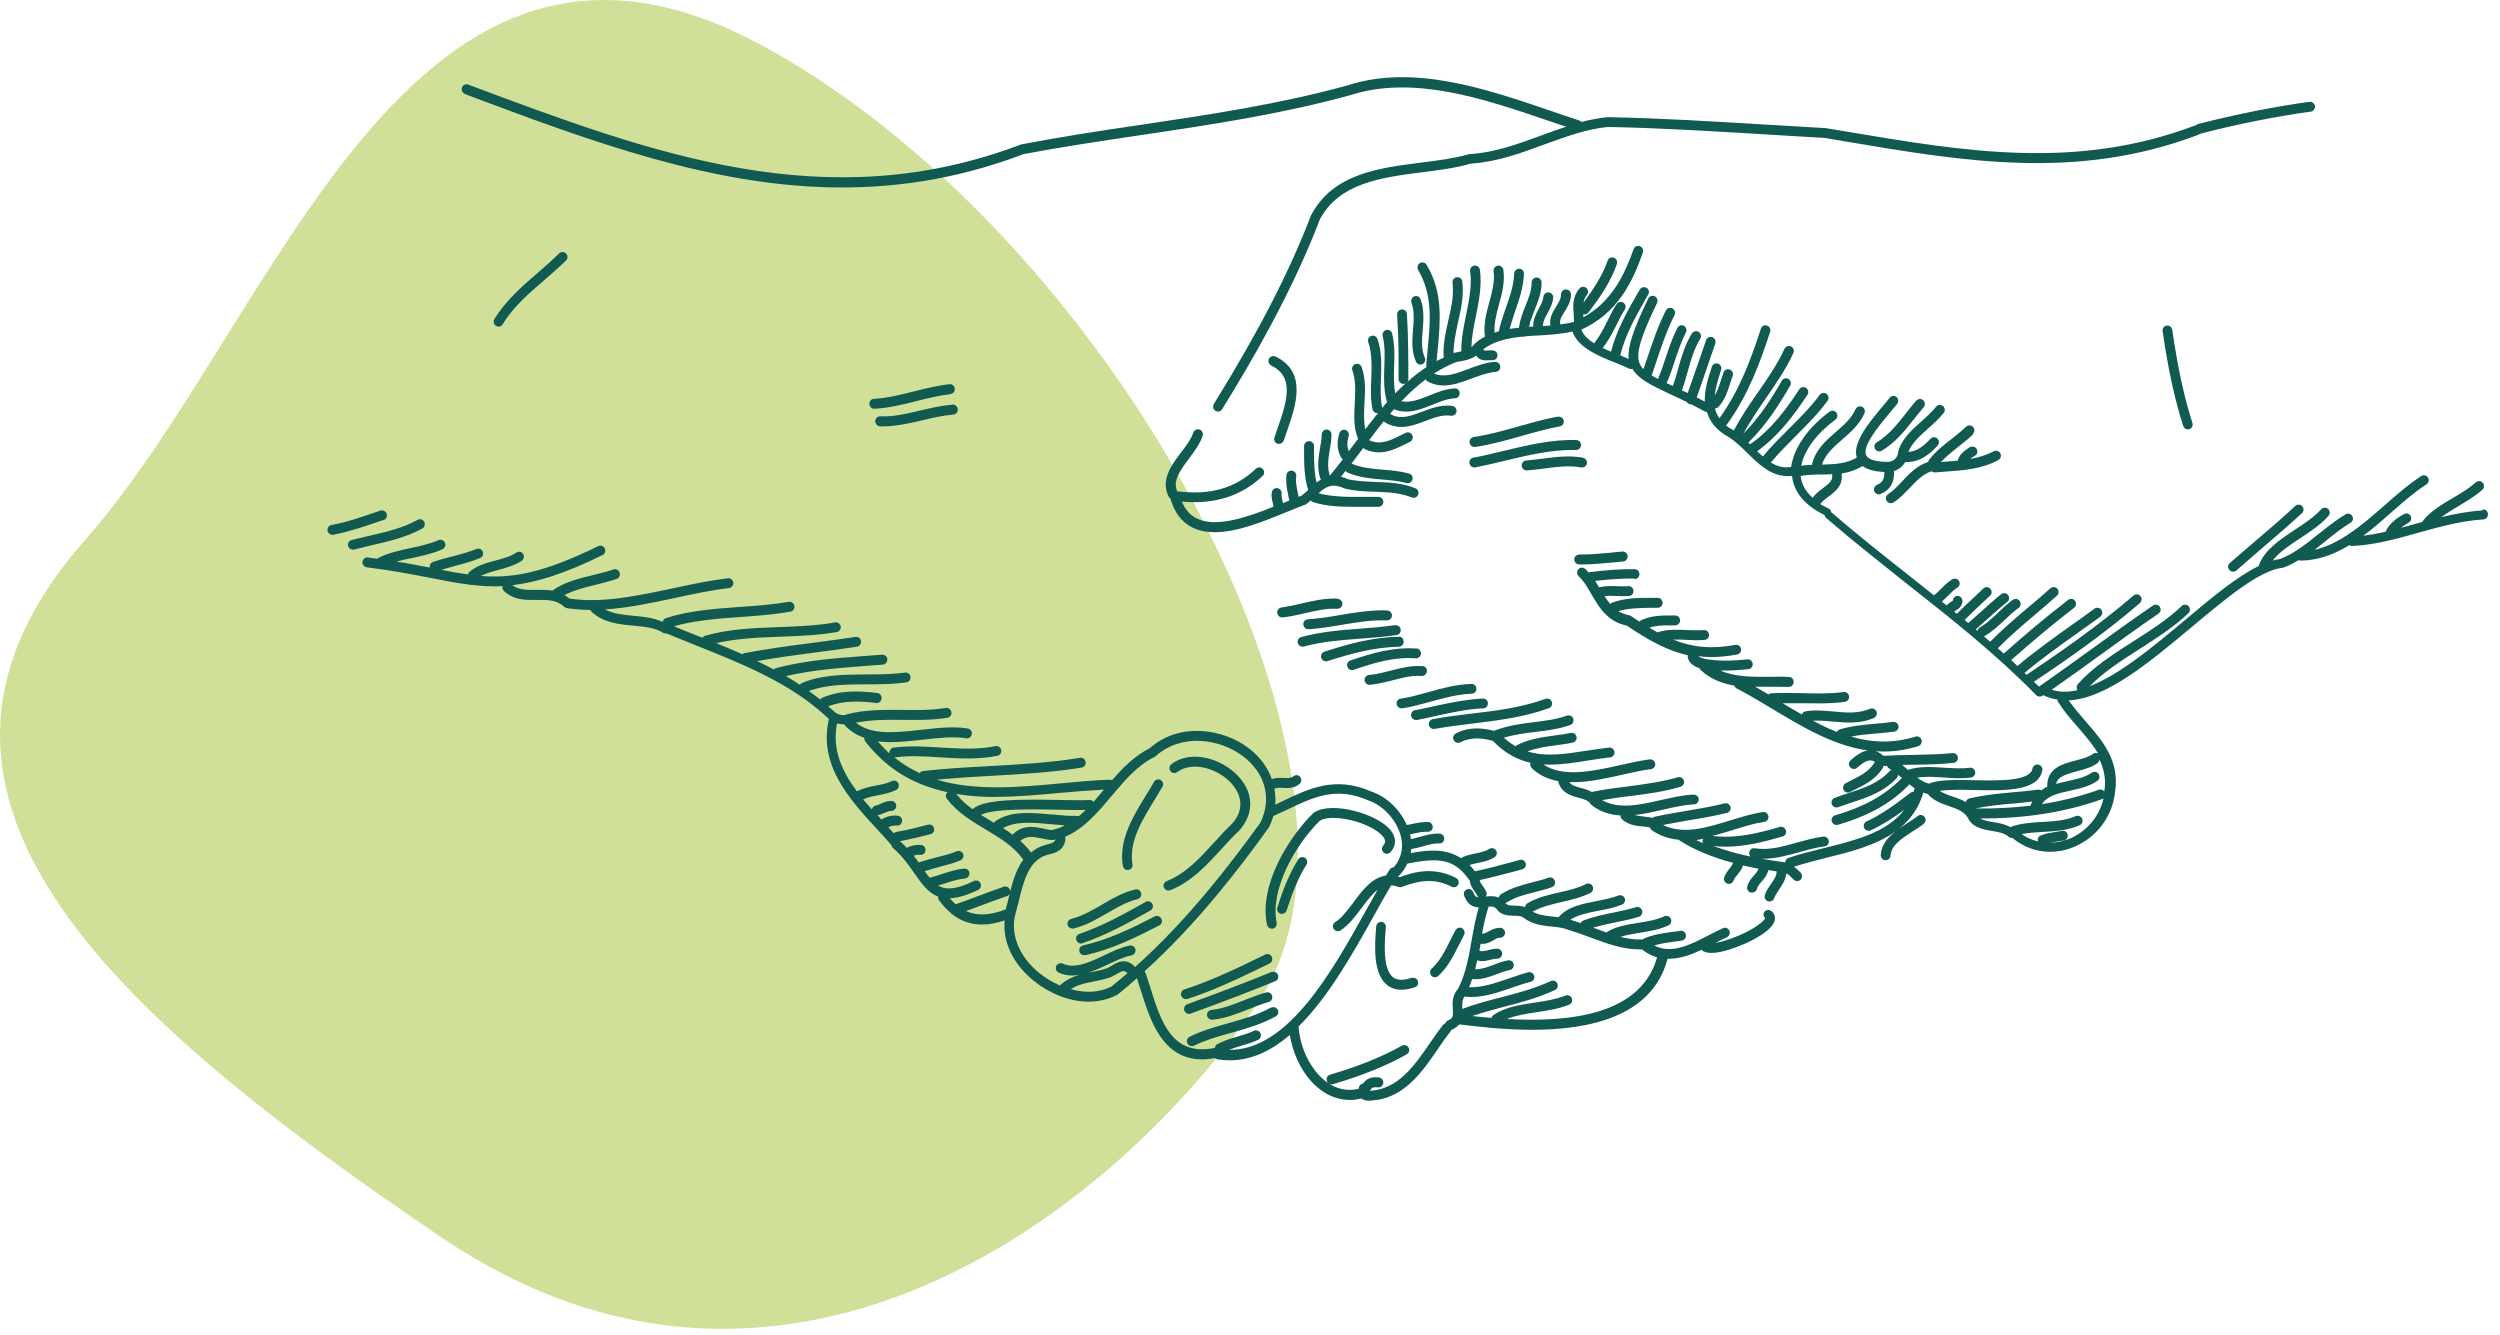
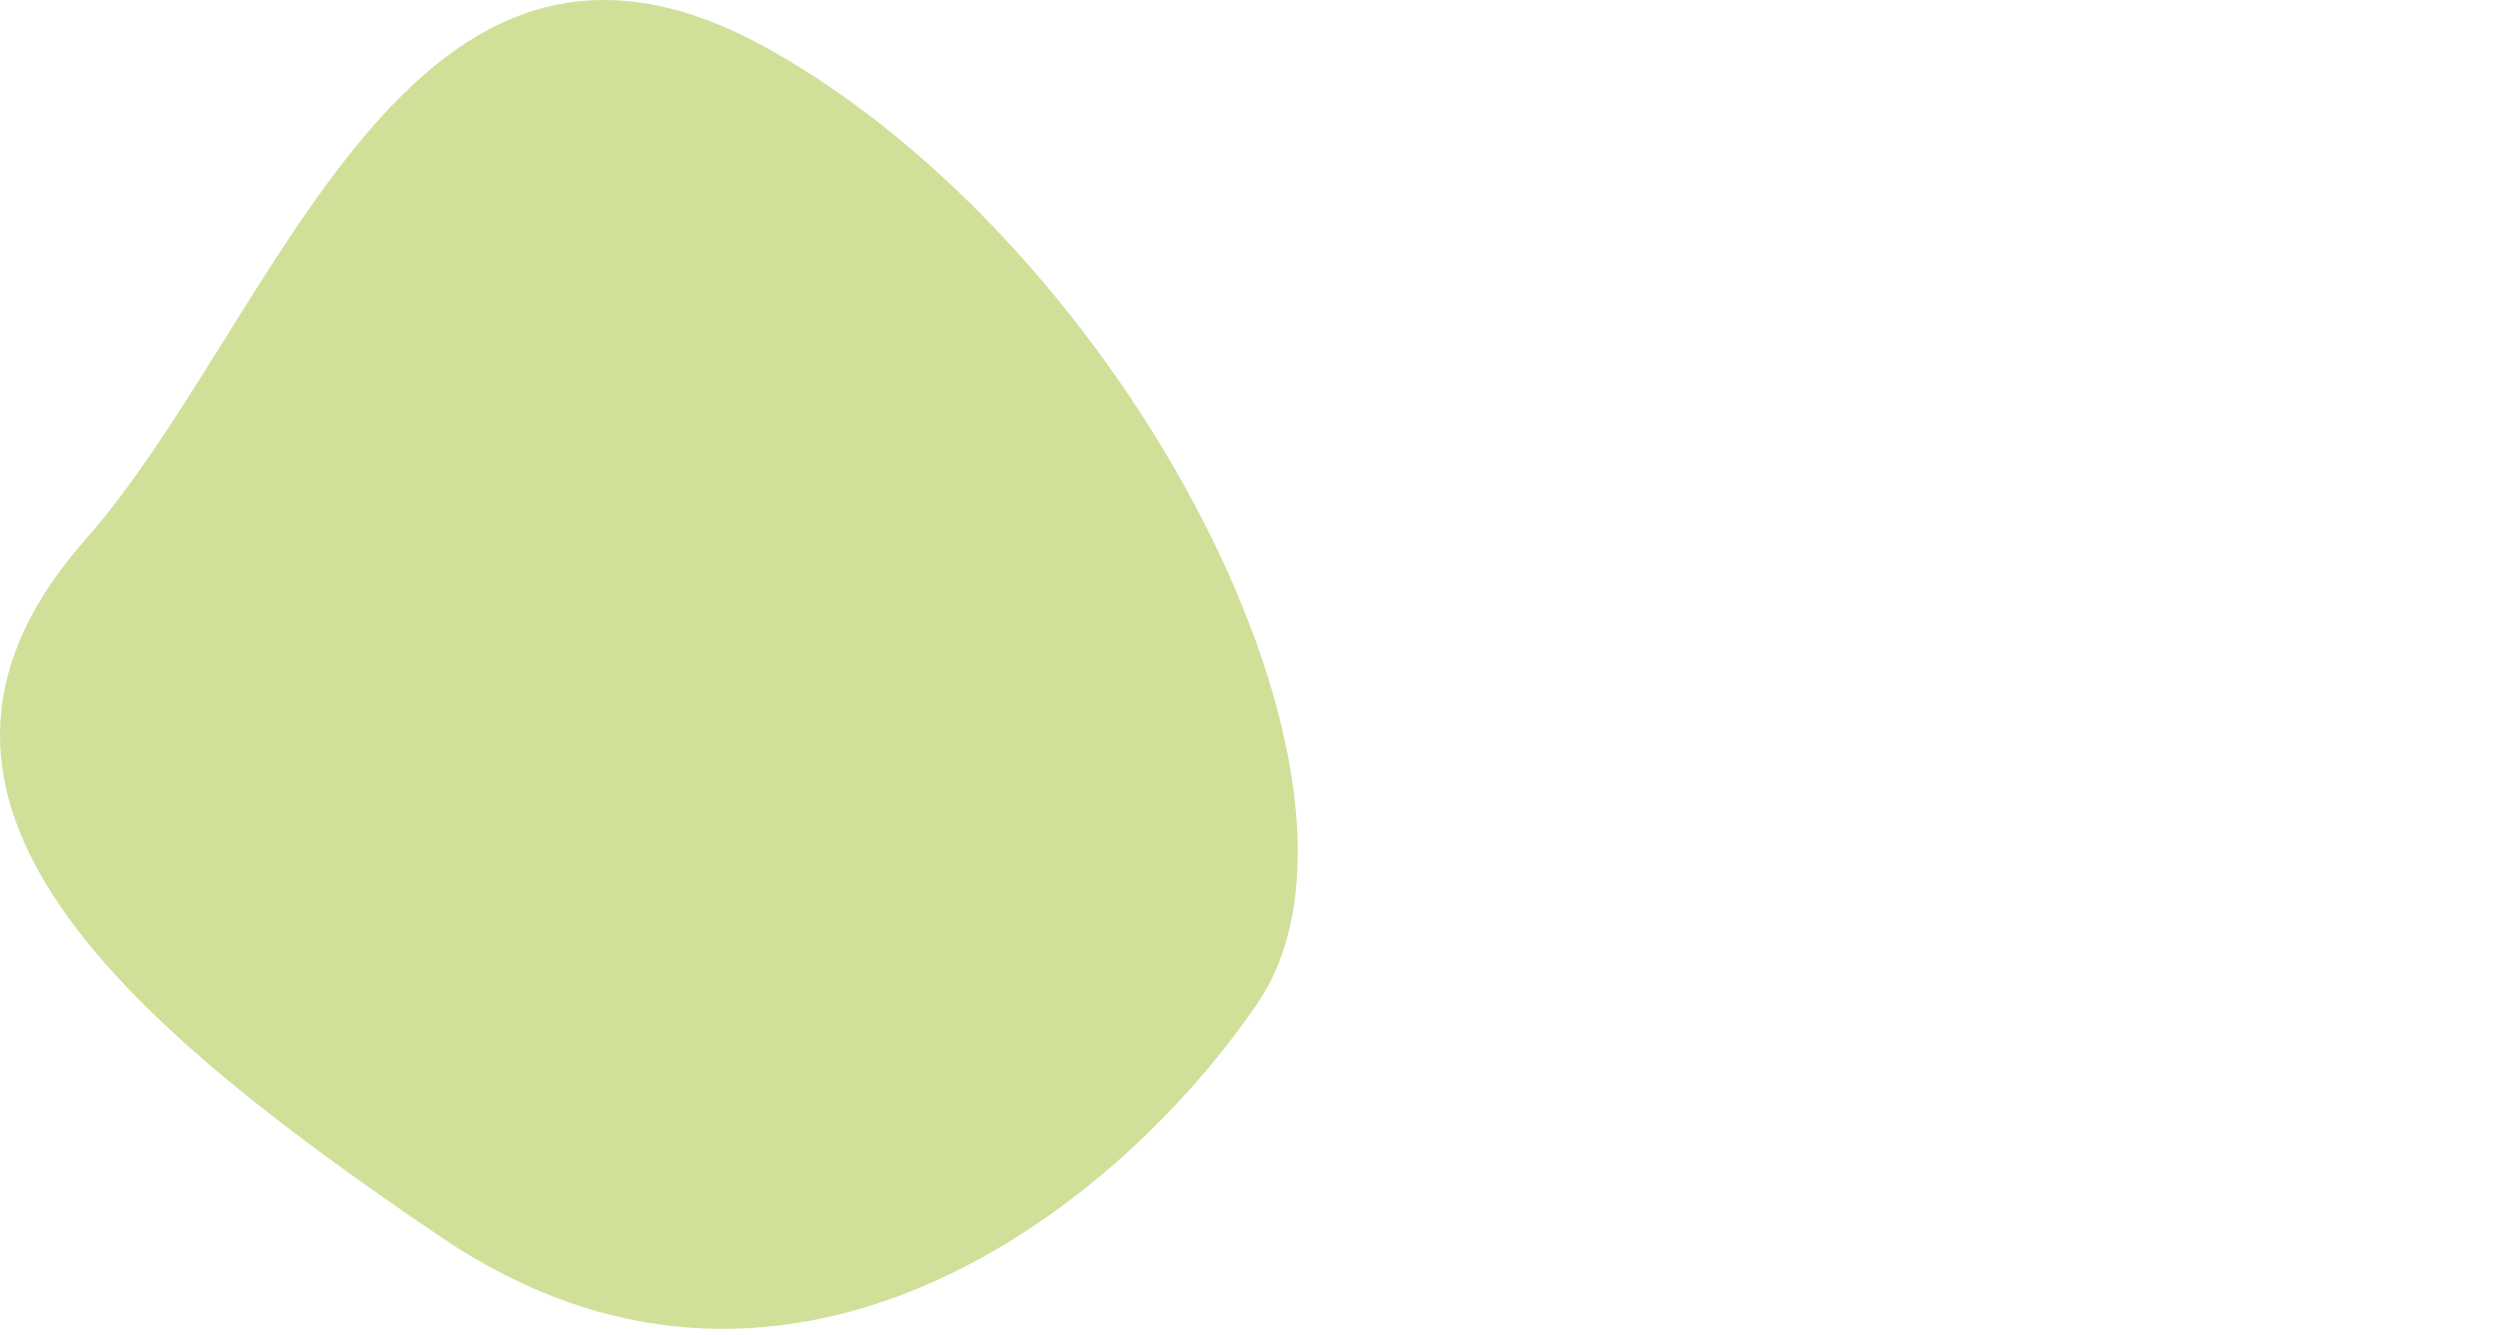
<svg xmlns="http://www.w3.org/2000/svg" width="176" height="94" viewBox="0 0 176 94" fill="none">
  <path d="M53.998 3.388C28.698 -10.672 19.578 22.598 6.018 37.978C-9.562 55.628 7.358 71.068 31.098 87.128C54.838 103.178 78.048 85.918 88.498 70.678C98.948 55.438 79.308 17.448 54.008 3.388H53.998Z" fill="#D0E099" />
-   <path d="M82.267 62.688C82.267 62.688 82.347 62.688 82.387 62.668C83.847 62.108 84.937 60.918 85.987 59.778C86.407 59.308 86.807 58.878 87.257 58.458C88.297 57.278 88.267 55.818 87.187 54.658C86.017 53.388 83.847 52.748 82.467 53.798C82.317 53.918 82.287 54.128 82.397 54.288C82.507 54.438 82.727 54.468 82.877 54.358C83.937 53.548 85.737 54.108 86.677 55.128C87.067 55.558 87.867 56.698 86.757 57.968C86.317 58.388 85.887 58.848 85.477 59.308C84.487 60.398 83.457 61.518 82.137 62.028C81.957 62.098 81.867 62.298 81.937 62.478C81.997 62.618 82.127 62.698 82.257 62.698L82.267 62.688ZM79.387 61.238H79.447C79.637 61.208 79.767 61.028 79.727 60.838C79.467 59.258 80.387 57.778 81.257 56.348C81.457 56.028 81.647 55.708 81.837 55.388C81.937 55.218 81.867 55.008 81.717 54.918C81.547 54.818 81.347 54.878 81.247 55.048C81.067 55.358 80.877 55.678 80.677 55.988C79.777 57.458 78.747 59.118 79.047 60.958C79.077 61.128 79.217 61.248 79.387 61.248V61.238ZM76.217 66.398C77.877 65.828 79.417 64.988 80.987 64.098C81.157 64.008 81.217 63.788 81.117 63.628C81.027 63.458 80.817 63.398 80.647 63.498C79.107 64.368 77.597 65.198 75.987 65.748C75.807 65.808 75.707 66.008 75.777 66.188C75.827 66.338 75.967 66.428 76.097 66.428C76.127 66.428 76.177 66.428 76.207 66.408L76.217 66.398ZM83.597 70.328C85.577 69.688 87.467 68.758 89.297 67.868L89.377 67.828C89.547 67.748 89.617 67.538 89.537 67.358C89.457 67.188 89.247 67.118 89.077 67.198L88.997 67.238C87.187 68.118 85.327 69.028 83.377 69.658C83.197 69.718 83.097 69.918 83.157 70.098C83.207 70.248 83.337 70.338 83.487 70.338C83.517 70.338 83.557 70.338 83.587 70.328H83.597ZM81.747 64.668C81.657 64.498 81.447 64.428 81.287 64.518C79.647 65.368 78.017 66.158 76.247 66.558C76.057 66.598 75.947 66.788 75.987 66.978C76.017 67.138 76.167 67.248 76.327 67.248C76.357 67.248 76.377 67.248 76.407 67.248C78.267 66.828 79.927 66.018 81.617 65.148C81.787 65.058 81.847 64.848 81.767 64.678L81.747 64.668ZM32.717 6.618C41.667 9.978 50.277 13.198 59.287 13.198C63.437 13.198 67.667 12.518 72.067 10.848C74.807 10.328 77.617 9.918 80.337 9.508C85.207 8.788 90.247 8.028 95.067 6.698C99.497 5.268 104.477 6.958 108.877 8.458C109.347 8.618 109.807 8.768 110.257 8.918C109.657 9.118 109.067 9.328 108.477 9.548C106.867 10.138 105.207 10.748 103.477 10.848C103.447 10.848 103.427 10.848 103.397 10.858C102.387 11.148 101.247 11.298 100.037 11.448C96.987 11.838 93.837 12.238 92.297 15.158C90.777 19.128 88.607 23.348 85.457 28.438C85.357 28.598 85.397 28.818 85.567 28.918C85.627 28.948 85.687 28.978 85.747 28.978C85.867 28.978 85.977 28.918 86.037 28.808C88.037 25.578 90.917 20.678 92.917 15.448C94.277 12.878 97.247 12.498 100.117 12.128C101.287 11.978 102.497 11.828 103.547 11.518C105.357 11.408 107.057 10.788 108.697 10.178C110.247 9.618 111.707 9.078 113.207 8.938C116.927 9.008 120.717 9.248 124.387 9.468C125.747 9.548 127.117 9.638 128.447 9.708L129.917 9.958C138.317 11.378 146.257 12.718 154.767 9.488C154.817 9.468 154.857 9.438 154.887 9.408H154.927C157.547 8.728 160.167 8.208 162.677 7.858C162.867 7.828 162.997 7.658 162.977 7.468C162.947 7.278 162.767 7.148 162.587 7.168C160.047 7.518 157.407 8.048 154.757 8.728C154.697 8.738 154.637 8.788 154.597 8.828C154.567 8.828 154.547 8.828 154.517 8.838C146.177 11.998 138.327 10.668 130.027 9.268L128.517 9.018C127.157 8.938 125.797 8.858 124.427 8.778C120.757 8.558 116.957 8.318 113.187 8.248C112.557 8.308 111.937 8.428 111.327 8.588C111.287 8.538 111.237 8.498 111.177 8.478C110.497 8.258 109.807 8.028 109.097 7.778C104.607 6.248 99.507 4.508 94.877 6.008C90.107 7.328 85.097 8.078 80.247 8.798C77.517 9.198 74.697 9.628 71.887 10.168C58.147 15.388 45.917 10.808 32.967 5.958C32.787 5.888 32.587 5.988 32.527 6.158C32.457 6.338 32.557 6.538 32.727 6.608H32.737L32.717 6.618ZM80.077 63.298C80.267 63.258 80.377 63.068 80.337 62.878C80.287 62.688 80.107 62.568 79.927 62.618C79.067 62.818 78.307 63.258 77.577 63.688C76.857 64.108 76.177 64.498 75.417 64.688C75.227 64.738 75.117 64.918 75.157 65.108C75.197 65.268 75.337 65.368 75.497 65.368C75.527 65.368 75.557 65.368 75.577 65.368C76.447 65.158 77.197 64.718 77.927 64.298C78.647 63.878 79.327 63.488 80.087 63.298H80.077ZM134.907 28.198C134.657 28.488 134.407 28.798 134.167 29.108C133.547 29.898 132.957 30.638 132.127 31.138C131.957 31.238 131.907 31.448 132.007 31.608C132.067 31.718 132.187 31.778 132.307 31.778C132.367 31.778 132.427 31.768 132.477 31.728C133.427 31.168 134.087 30.338 134.717 29.538C134.957 29.248 135.177 28.948 135.427 28.668C135.547 28.518 135.537 28.308 135.397 28.178C135.257 28.048 135.037 28.058 134.907 28.208V28.198ZM100.017 21.068C99.947 20.888 99.757 20.798 99.577 20.858C99.397 20.918 99.307 21.118 99.367 21.308C99.577 21.898 99.537 22.528 99.477 23.198C99.417 23.948 99.357 24.728 99.687 25.468C99.747 25.598 99.867 25.668 99.997 25.668C100.047 25.668 100.097 25.668 100.137 25.638C100.307 25.558 100.387 25.348 100.307 25.178C100.047 24.608 100.097 23.948 100.157 23.258C100.217 22.538 100.277 21.798 100.007 21.068H100.017ZM66.917 27.738C67.107 27.718 67.237 27.548 67.217 27.358C67.197 27.168 67.027 27.028 66.837 27.048C65.977 27.138 65.137 27.358 64.327 27.558C63.367 27.798 62.467 28.028 61.527 28.078C61.337 28.078 61.187 28.248 61.207 28.448C61.207 28.638 61.367 28.778 61.557 28.778H61.577C62.587 28.718 63.567 28.478 64.517 28.238C65.307 28.038 66.117 27.838 66.927 27.748L66.917 27.738ZM89.717 30.798C89.657 30.978 89.757 31.178 89.937 31.238C89.967 31.248 90.007 31.248 90.047 31.248C90.197 31.248 90.327 31.158 90.377 31.008C90.447 30.798 90.527 30.578 90.607 30.338C91.217 28.588 92.067 26.188 89.787 25.098C89.617 25.018 89.407 25.098 89.327 25.268C89.247 25.438 89.327 25.648 89.497 25.738C91.087 26.498 90.667 28.098 89.957 30.108C89.877 30.348 89.787 30.578 89.727 30.788L89.717 30.798ZM39.367 17.838C38.887 18.308 38.367 18.768 37.857 19.208C36.747 20.158 35.617 21.148 34.807 22.458C34.707 22.618 34.757 22.838 34.917 22.938C34.977 22.968 35.037 22.998 35.097 22.998C35.217 22.998 35.327 22.938 35.387 22.828C36.137 21.598 37.187 20.698 38.297 19.738C38.817 19.288 39.347 18.828 39.847 18.338C39.987 18.208 39.987 17.978 39.847 17.848C39.707 17.708 39.497 17.708 39.357 17.848H39.367V17.838ZM152.537 22.918C152.347 22.948 152.217 23.118 152.247 23.318C152.647 26.048 153.097 28.108 153.697 29.988C153.747 30.138 153.877 30.228 154.027 30.228C154.057 30.228 154.097 30.228 154.127 30.218C154.307 30.158 154.407 29.958 154.347 29.778C153.757 27.928 153.317 25.908 152.927 23.218C152.897 23.028 152.717 22.898 152.537 22.928V22.918ZM138.887 30.548C139.027 30.418 139.037 30.188 138.897 30.058C138.767 29.918 138.547 29.908 138.407 30.048C138.097 30.348 137.757 30.608 137.407 30.888C136.847 31.318 136.277 31.768 135.807 32.368C135.777 32.408 135.757 32.458 135.747 32.518C134.967 32.778 134.437 33.318 133.937 33.858C133.607 34.218 133.297 34.538 132.927 34.788C132.767 34.888 132.717 35.108 132.827 35.268C132.887 35.368 133.007 35.428 133.117 35.428C133.177 35.428 133.237 35.408 133.307 35.368C133.757 35.078 134.107 34.698 134.457 34.338C134.917 33.848 135.367 33.378 135.987 33.178C136.047 33.228 136.117 33.258 136.197 33.258H136.237C136.497 33.238 136.757 33.218 137.017 33.198C138.237 33.108 139.507 33.028 140.677 32.388C140.847 32.298 140.917 32.088 140.827 31.918C140.737 31.748 140.527 31.678 140.357 31.768C139.837 32.048 139.277 32.208 138.707 32.308C138.787 32.238 138.887 32.168 139.017 32.088L139.067 32.058C139.227 31.958 139.247 31.748 139.147 31.588C139.047 31.428 138.807 31.398 138.647 31.498C138.347 31.698 137.997 31.918 137.837 32.368C137.837 32.388 137.837 32.398 137.837 32.428C137.557 32.458 137.267 32.478 136.977 32.498C136.867 32.498 136.747 32.518 136.637 32.528C137.007 32.138 137.417 31.808 137.857 31.458C138.207 31.178 138.577 30.898 138.907 30.578L138.887 30.548ZM27.007 36.618C27.187 36.558 27.287 36.358 27.217 36.168C27.157 35.988 26.957 35.888 26.777 35.948L26.587 36.008C25.527 36.378 24.447 36.758 23.337 36.958C23.147 36.988 23.027 37.178 23.057 37.358C23.087 37.528 23.227 37.648 23.397 37.648H23.457C24.607 37.428 25.727 37.038 26.807 36.668L26.997 36.608L27.007 36.618ZM161.587 35.618C160.697 36.458 159.747 37.258 158.837 38.038C158.217 38.568 157.597 39.098 156.977 39.638C156.827 39.768 156.817 39.988 156.947 40.128C157.017 40.208 157.117 40.248 157.207 40.248C157.287 40.248 157.377 40.218 157.437 40.168C158.047 39.628 158.667 39.098 159.277 38.568C160.197 37.778 161.147 36.968 162.057 36.128C162.197 35.998 162.207 35.778 162.077 35.638C161.947 35.498 161.727 35.488 161.587 35.618ZM29.727 37.208C29.897 37.118 29.957 36.898 29.867 36.738C29.777 36.568 29.567 36.508 29.397 36.598C28.337 37.188 27.177 37.448 25.967 37.728C25.567 37.818 25.157 37.918 24.757 38.018C24.567 38.068 24.457 38.258 24.507 38.438C24.547 38.588 24.687 38.698 24.837 38.698C24.867 38.698 24.897 38.698 24.927 38.688C25.317 38.588 25.717 38.498 26.117 38.398C27.327 38.118 28.577 37.838 29.727 37.208ZM61.947 30.018H62.127C63.097 30.018 64.037 29.798 64.937 29.588C65.647 29.418 66.377 29.248 67.107 29.188C67.297 29.178 67.437 29.008 67.427 28.808C67.417 28.608 67.227 28.458 67.057 28.488C66.277 28.548 65.517 28.728 64.787 28.898C63.827 29.128 62.927 29.348 61.967 29.308C61.767 29.308 61.617 29.458 61.617 29.648C61.617 29.838 61.767 30.008 61.957 30.008L61.947 30.018ZM89.477 70.928C88.557 71.448 87.487 71.748 86.457 72.038C85.537 72.298 84.587 72.568 83.747 72.988C83.577 73.068 83.507 73.278 83.597 73.458C83.657 73.588 83.777 73.648 83.907 73.648C83.967 73.648 84.007 73.638 84.057 73.618C84.837 73.228 85.717 72.978 86.647 72.718C87.717 72.418 88.827 72.108 89.817 71.548C89.987 71.458 90.047 71.238 89.947 71.078C89.847 70.918 89.647 70.848 89.477 70.948V70.928ZM109.677 29.328C108.727 29.498 107.807 29.768 106.907 30.018C105.877 30.308 104.817 30.608 103.747 30.768C103.557 30.798 103.427 30.968 103.457 31.168C103.487 31.338 103.627 31.468 103.797 31.468H103.847C104.967 31.298 106.047 30.998 107.097 30.698C107.977 30.448 108.897 30.188 109.807 30.018C109.997 29.988 110.117 29.798 110.087 29.618C110.047 29.428 109.867 29.308 109.687 29.338L109.677 29.328ZM99.717 45.658C98.077 45.538 96.577 45.988 95.067 46.498C94.887 46.558 94.787 46.758 94.857 46.938C94.907 47.088 95.037 47.178 95.177 47.178C95.207 47.178 95.257 47.178 95.287 47.158C96.727 46.668 98.147 46.228 99.667 46.348C99.857 46.348 100.017 46.218 100.037 46.028C100.047 45.838 99.907 45.668 99.717 45.648V45.658ZM100.127 46.898C99.327 46.838 98.577 47.038 97.837 47.228C97.337 47.358 96.867 47.478 96.377 47.518C96.187 47.538 96.047 47.708 96.067 47.898C96.077 48.078 96.237 48.208 96.417 48.208H96.447C96.987 48.158 97.507 48.028 98.017 47.898C98.717 47.718 99.387 47.538 100.087 47.588C100.267 47.598 100.437 47.458 100.457 47.258C100.467 47.058 100.327 46.898 100.127 46.888V46.898ZM110.977 30.978C109.197 30.928 107.477 31.358 105.827 31.748C105.137 31.918 104.427 32.088 103.727 32.218C103.537 32.248 103.417 32.438 103.447 32.618C103.487 32.788 103.617 32.908 103.787 32.908H103.847C104.557 32.768 105.277 32.598 105.977 32.428C107.597 32.038 109.277 31.638 110.957 31.678C111.117 31.678 111.307 31.528 111.307 31.338C111.307 31.148 111.167 30.988 110.967 30.978H110.977ZM104.417 49.868C104.607 49.868 104.757 49.698 104.747 49.508C104.747 49.318 104.607 49.178 104.387 49.178C103.187 49.238 102.007 49.488 100.867 49.738C100.457 49.828 100.027 49.928 99.617 49.998C99.427 50.028 99.307 50.218 99.347 50.408C99.377 50.578 99.517 50.688 99.687 50.688H99.757C100.177 50.608 100.597 50.518 101.017 50.418C102.127 50.178 103.267 49.918 104.417 49.868ZM98.607 49.178C98.417 49.208 98.287 49.388 98.327 49.578C98.357 49.748 98.497 49.868 98.667 49.868H98.727C99.407 49.758 100.057 49.578 100.707 49.398C101.697 49.128 102.627 48.878 103.607 48.838C103.797 48.838 103.947 48.668 103.937 48.478C103.937 48.288 103.747 48.128 103.577 48.148C102.517 48.178 101.497 48.458 100.517 48.738C99.897 48.908 99.257 49.088 98.607 49.188V49.178ZM98.457 44.828C96.607 44.858 94.847 45.358 93.237 45.878C93.057 45.938 92.957 46.138 93.017 46.318C93.067 46.468 93.197 46.558 93.347 46.558C93.377 46.558 93.417 46.558 93.447 46.548C95.017 46.038 96.707 45.568 98.477 45.528C98.667 45.528 98.827 45.368 98.817 45.168C98.817 44.978 98.667 44.788 98.467 44.828H98.457ZM94.167 42.138C93.297 42.108 92.467 42.288 91.667 42.478C91.167 42.598 90.697 42.698 90.217 42.768C90.027 42.788 89.897 42.958 89.917 43.158C89.937 43.328 90.087 43.468 90.267 43.468H90.307C90.827 43.408 91.337 43.288 91.837 43.178C92.627 42.998 93.367 42.818 94.147 42.858C94.337 42.858 94.497 42.718 94.507 42.528C94.507 42.338 94.367 42.168 94.177 42.168L94.167 42.138ZM174.717 35.938C173.767 35.998 172.817 36.178 171.867 36.408C172.217 36.148 172.617 35.918 173.027 35.658C173.627 35.298 174.247 34.938 174.757 34.478C174.897 34.348 174.907 34.128 174.787 33.988C174.657 33.838 174.437 33.838 174.297 33.958C173.837 34.368 173.257 34.728 172.677 35.058C171.887 35.528 171.077 36.008 170.557 36.688C170.547 36.698 170.547 36.718 170.527 36.748C170.337 36.798 170.157 36.848 169.977 36.898C169.657 36.988 169.337 37.068 169.027 37.158C169.187 37.028 169.367 36.918 169.577 36.788C169.747 36.688 169.797 36.478 169.707 36.318C169.607 36.148 169.397 36.098 169.237 36.188C168.757 36.468 168.267 36.798 167.977 37.358C167.967 37.378 167.967 37.398 167.957 37.428C167.417 37.558 166.897 37.648 166.377 37.718C167.037 37.228 167.667 36.678 168.287 36.128C169.147 35.368 169.967 34.648 170.827 34.098C170.987 33.998 171.037 33.778 170.927 33.618C170.827 33.458 170.607 33.408 170.447 33.518C169.547 34.108 168.667 34.868 167.827 35.618C166.317 36.938 164.757 38.288 162.947 38.708C163.197 38.518 163.447 38.318 163.687 38.118C164.267 37.648 164.867 37.168 165.477 36.798C165.647 36.698 165.697 36.488 165.597 36.328C165.497 36.158 165.287 36.108 165.127 36.208C164.467 36.608 163.847 37.098 163.247 37.578C162.337 38.308 161.477 38.998 160.497 39.358C160.327 39.378 160.167 39.418 159.997 39.468C160.437 38.878 161.177 38.388 161.957 37.878C162.667 37.408 163.407 36.918 163.927 36.318C164.047 36.168 164.037 35.958 163.897 35.828C163.747 35.698 163.537 35.718 163.407 35.858C162.947 36.378 162.247 36.848 161.567 37.288C160.507 37.988 159.417 38.718 159.027 39.788C159.027 39.798 159.027 39.818 159.027 39.838C157.467 40.598 155.677 42.098 153.817 43.658C151.617 45.498 149.227 47.498 147.117 48.308C148.057 47.348 149.277 46.548 150.567 45.728C151.787 44.948 153.037 44.148 154.067 43.168C154.207 43.038 154.207 42.808 154.077 42.678C153.947 42.538 153.727 42.528 153.587 42.668C152.617 43.598 151.387 44.388 150.187 45.148C148.767 46.058 147.307 46.988 146.277 48.168C146.177 48.288 146.177 48.458 146.247 48.588C145.607 48.738 144.997 48.738 144.437 48.558C145.537 47.788 146.627 47.008 147.687 46.238C149.077 45.228 150.517 44.188 151.957 43.198C152.117 43.088 152.157 42.868 152.047 42.718C151.937 42.558 151.727 42.518 151.567 42.628C150.127 43.618 148.677 44.658 147.287 45.668C146.067 46.548 144.817 47.448 143.547 48.338C143.427 48.218 143.307 48.108 143.187 47.998C145.477 46.468 148.107 44.638 150.647 42.458C150.787 42.328 150.817 42.118 150.687 41.968C150.567 41.818 150.347 41.798 150.197 41.928C147.647 44.118 144.957 45.968 142.667 47.508C142.617 47.468 142.567 47.418 142.527 47.378C143.707 46.378 144.987 45.468 146.227 44.588C146.767 44.198 147.317 43.818 147.857 43.418C148.007 43.308 148.047 43.088 147.937 42.928C147.827 42.778 147.607 42.738 147.457 42.848C146.917 43.248 146.377 43.628 145.837 44.008C144.567 44.918 143.257 45.848 142.027 46.888C141.877 46.748 141.737 46.598 141.587 46.468C142.907 45.308 144.437 43.998 146.017 42.788C146.167 42.668 146.197 42.458 146.087 42.298C145.967 42.148 145.757 42.118 145.607 42.228C143.977 43.478 142.407 44.818 141.067 46.008C140.927 45.878 140.787 45.768 140.647 45.638C141.467 44.808 142.357 44.038 143.227 43.308C143.757 42.858 144.287 42.408 144.807 41.938C144.957 41.808 144.957 41.588 144.837 41.448C144.717 41.298 144.487 41.298 144.347 41.418C143.837 41.878 143.307 42.328 142.777 42.768C141.877 43.528 140.957 44.318 140.107 45.178C139.957 45.048 139.807 44.918 139.657 44.788C139.677 44.788 139.697 44.788 139.717 44.778C140.257 44.458 140.707 44.038 141.137 43.638C141.457 43.328 141.767 43.048 142.107 42.798C142.267 42.688 142.297 42.468 142.187 42.308C142.077 42.148 141.867 42.118 141.707 42.228C141.327 42.498 140.987 42.818 140.667 43.128C140.247 43.528 139.847 43.898 139.377 44.178C139.287 44.228 139.227 44.318 139.217 44.408C139.177 44.378 139.137 44.338 139.097 44.308C139.357 44.078 139.627 43.838 139.887 43.608C140.347 43.198 140.817 42.768 141.307 42.378C141.457 42.258 141.477 42.038 141.367 41.888C141.247 41.738 141.027 41.718 140.887 41.828C140.387 42.228 139.897 42.668 139.437 43.088C139.147 43.348 138.857 43.608 138.567 43.858C138.487 43.788 138.397 43.718 138.307 43.648C138.637 43.318 138.977 42.998 139.317 42.668C139.577 42.428 139.837 42.178 140.107 41.928C140.247 41.798 140.247 41.568 140.107 41.438C139.977 41.298 139.757 41.298 139.617 41.438C139.357 41.678 139.107 41.928 138.847 42.168C138.477 42.508 138.117 42.858 137.767 43.208C137.707 43.158 137.647 43.108 137.577 43.058C137.607 43.038 137.647 43.008 137.677 42.988C137.847 42.888 138.137 42.708 138.157 42.318C138.157 42.128 138.017 41.958 137.827 41.958C137.647 41.928 137.487 42.098 137.477 42.288C137.467 42.308 137.387 42.358 137.327 42.388C137.247 42.438 137.137 42.518 137.037 42.618C136.927 42.528 136.817 42.438 136.707 42.348C136.857 42.218 137.007 42.078 137.147 41.938C137.357 41.718 137.557 41.518 137.787 41.378C137.957 41.278 138.007 41.068 137.917 40.908C137.817 40.738 137.607 40.688 137.447 40.778C137.127 40.968 136.877 41.218 136.647 41.458C136.477 41.628 136.327 41.778 136.147 41.908C135.617 41.488 135.087 41.068 134.557 40.648C132.687 39.168 130.757 37.648 128.917 36.058C128.907 35.948 128.837 35.838 128.727 35.798C128.517 35.698 128.327 35.598 128.147 35.488C128.287 35.298 128.497 35.128 128.737 34.958C129.207 34.598 129.777 34.168 129.647 33.338C130.147 33.258 130.647 33.098 131.127 32.808C131.457 33.058 131.957 33.198 132.657 33.228C132.677 33.698 132.537 33.968 132.137 34.138C131.967 34.218 131.877 34.418 131.947 34.588C132.007 34.718 132.137 34.808 132.267 34.808C132.307 34.808 132.357 34.808 132.397 34.778C133.077 34.488 133.387 33.948 133.337 33.158C133.687 33.058 133.947 32.838 134.127 32.528H134.227C135.197 32.528 135.877 31.948 136.407 31.368C136.537 31.228 136.527 31.008 136.397 30.878C136.257 30.748 136.037 30.748 135.907 30.888C135.477 31.348 135.007 31.768 134.347 31.818C134.597 31.188 135.147 30.698 135.727 30.178C136.117 29.828 136.517 29.478 136.837 29.068C136.957 28.918 136.927 28.698 136.777 28.578C136.627 28.458 136.407 28.488 136.297 28.638C136.017 28.998 135.657 29.318 135.277 29.658C134.637 30.218 133.987 30.808 133.677 31.628C133.677 31.658 133.667 31.688 133.657 31.708C133.607 32.228 133.347 32.498 132.877 32.518C132.037 32.508 131.507 32.348 131.377 32.048C131.077 31.398 132.337 29.898 133.087 29.008C133.257 28.798 133.427 28.608 133.557 28.438C133.677 28.288 133.657 28.068 133.507 27.948C133.357 27.828 133.137 27.848 133.027 28.008C132.897 28.178 132.737 28.368 132.567 28.568C131.587 29.738 130.387 31.178 130.717 32.218C129.967 32.648 129.147 32.688 128.267 32.708C128.497 31.988 129.077 31.478 129.687 30.948C130.287 30.428 130.907 29.878 131.257 29.098C131.337 28.928 131.257 28.718 131.087 28.638C130.917 28.558 130.707 28.638 130.627 28.808C130.347 29.458 129.807 29.918 129.237 30.418C128.517 31.038 127.787 31.688 127.557 32.728C127.307 32.728 127.057 32.748 126.807 32.788C127.017 31.708 127.877 30.528 129.207 29.548C129.357 29.438 129.397 29.218 129.287 29.058C129.177 28.908 128.957 28.868 128.807 28.978C127.257 30.118 126.277 31.558 126.097 32.868C125.567 32.968 125.097 32.828 124.667 32.558C125.207 31.918 125.817 31.308 126.397 30.718C127.177 29.948 127.987 29.138 128.657 28.218C128.777 28.068 128.737 27.838 128.587 27.728C128.437 27.618 128.217 27.648 128.107 27.798C127.467 28.678 126.667 29.458 125.907 30.218C125.297 30.828 124.667 31.448 124.107 32.138C123.977 32.018 123.837 31.898 123.707 31.768C125.217 30.678 126.307 29.218 127.247 27.788C127.347 27.628 127.307 27.408 127.147 27.308C126.987 27.208 126.777 27.248 126.667 27.408C125.747 28.818 124.687 30.258 123.207 31.278C123.167 31.238 123.127 31.198 123.087 31.158C124.357 29.908 125.287 28.438 126.027 27.148C126.127 26.978 126.067 26.768 125.907 26.678C125.737 26.578 125.537 26.638 125.437 26.808C124.747 28.018 123.887 29.368 122.727 30.538C123.187 29.688 123.747 28.868 124.297 28.068C124.997 27.048 125.727 25.998 126.257 24.848C126.337 24.678 126.257 24.468 126.087 24.388C125.917 24.308 125.707 24.388 125.627 24.558C125.127 25.648 124.417 26.678 123.727 27.668C123.137 28.508 122.547 29.388 122.057 30.308C122.037 30.298 122.027 30.278 121.997 30.268C121.807 30.168 121.647 30.058 121.497 29.948C121.527 29.928 121.557 29.908 121.587 29.868C123.067 27.818 123.917 25.528 124.617 23.358C124.677 23.178 124.577 22.978 124.397 22.918C124.207 22.858 124.027 22.958 123.967 23.138C123.287 25.248 122.467 27.478 121.047 29.448C120.897 29.238 120.787 28.998 120.737 28.748C120.817 28.748 120.907 28.708 120.977 28.648C121.427 28.158 121.617 27.568 121.797 27.008C121.857 26.828 121.907 26.648 121.977 26.468C122.047 26.288 121.957 26.088 121.777 26.018C121.597 25.948 121.397 26.038 121.337 26.218C121.267 26.408 121.207 26.598 121.147 26.788C121.027 27.168 120.907 27.538 120.717 27.848C120.777 27.288 120.957 26.688 121.167 26.038C121.227 25.858 121.127 25.658 120.947 25.598C120.767 25.538 120.567 25.638 120.517 25.818C120.277 26.528 119.997 27.408 120.017 28.268C119.827 28.168 119.627 28.068 119.447 27.978C119.767 27.078 120.077 26.188 120.377 25.288L120.757 24.188C120.817 24.008 120.727 23.808 120.547 23.738C120.367 23.678 120.167 23.768 120.107 23.958L119.727 25.058C119.427 25.928 119.127 26.798 118.817 27.668C118.677 27.598 118.537 27.538 118.407 27.478C118.567 27.048 118.687 26.608 118.807 26.178C119.047 25.338 119.257 24.558 119.697 23.848C119.797 23.688 119.757 23.468 119.587 23.368C119.427 23.268 119.217 23.308 119.107 23.478C118.617 24.268 118.367 25.138 118.137 25.988C118.027 26.388 117.907 26.798 117.767 27.178C117.597 27.098 117.447 27.028 117.307 26.958C117.317 26.938 117.347 26.928 117.367 26.898C117.577 26.408 117.747 25.898 117.907 25.398C118.147 24.698 118.367 24.028 118.687 23.408C118.777 23.238 118.707 23.028 118.547 22.938C118.377 22.848 118.167 22.918 118.087 23.088C117.737 23.768 117.497 24.488 117.267 25.178C117.107 25.658 116.947 26.158 116.737 26.628C116.737 26.638 116.737 26.658 116.737 26.678C116.567 26.598 116.417 26.508 116.277 26.428C116.377 26.138 116.477 25.838 116.577 25.548C116.947 24.418 117.347 23.248 117.887 22.178C117.977 22.008 117.907 21.798 117.737 21.708C117.567 21.628 117.357 21.688 117.277 21.858C116.707 22.978 116.317 24.168 115.927 25.318C115.847 25.538 115.777 25.768 115.697 25.988C115.567 25.848 115.467 25.698 115.407 25.538C115.167 24.858 115.507 23.708 116.657 21.328C116.737 21.158 116.667 20.948 116.497 20.858C116.327 20.778 116.117 20.848 116.037 21.018C114.977 23.208 114.577 24.408 114.657 25.268C114.467 25.188 114.267 25.098 114.067 25.018C114.407 23.608 115.107 22.368 115.847 21.058L116.037 20.728C116.137 20.558 116.077 20.348 115.907 20.258C115.737 20.168 115.537 20.228 115.437 20.388L115.247 20.718C114.527 21.978 113.787 23.288 113.417 24.758C113.217 24.678 113.017 24.588 112.827 24.498C113.237 23.998 113.517 23.428 113.797 22.878C113.987 22.498 114.167 22.128 114.387 21.788C114.487 21.628 114.447 21.408 114.287 21.308C114.127 21.208 113.917 21.248 113.807 21.408C113.567 21.788 113.367 22.178 113.177 22.568C112.907 23.108 112.657 23.618 112.297 24.068C112.267 24.098 112.247 24.148 112.237 24.178C111.817 23.918 111.477 23.598 111.327 23.208C113.857 22.048 114.907 19.928 115.657 17.778C115.717 17.598 115.627 17.398 115.447 17.328C115.267 17.268 115.067 17.358 115.007 17.538C114.347 19.398 113.447 21.248 111.467 22.338C111.467 22.258 111.467 22.188 111.467 22.108C111.497 22.108 111.527 22.138 111.547 22.138C111.647 22.138 111.757 22.088 111.827 21.998C112.597 20.988 113.377 19.888 113.827 18.588C113.887 18.408 113.797 18.208 113.617 18.138C113.427 18.078 113.237 18.168 113.177 18.358C112.797 19.448 112.137 20.408 111.477 21.308C111.507 21.118 111.577 20.928 111.717 20.768C111.837 20.618 111.827 20.408 111.687 20.278C111.537 20.148 111.327 20.168 111.197 20.308C110.697 20.888 110.737 21.538 110.787 22.098C110.797 22.268 110.807 22.428 110.807 22.588C110.807 22.608 110.807 22.628 110.817 22.648C110.807 22.648 110.787 22.658 110.787 22.668H110.767C110.477 22.748 110.167 22.798 109.847 22.838C109.777 22.548 109.907 22.318 110.137 21.958C110.347 21.618 110.597 21.238 110.597 20.728C110.597 20.538 110.447 20.378 110.247 20.378C110.047 20.378 109.897 20.528 109.897 20.728C109.897 21.038 109.727 21.298 109.547 21.588C109.327 21.948 109.057 22.378 109.147 22.918C108.977 22.928 108.797 22.948 108.617 22.958C108.617 22.648 108.767 22.368 108.937 22.058C109.117 21.728 109.307 21.388 109.347 20.968C109.367 20.778 109.227 20.608 109.037 20.588C108.847 20.558 108.677 20.708 108.657 20.898C108.627 21.168 108.487 21.438 108.337 21.718C108.137 22.088 107.927 22.498 107.937 22.988C107.837 22.988 107.747 22.998 107.647 23.008C107.717 22.618 107.877 22.228 108.037 21.818C108.277 21.218 108.537 20.598 108.527 19.888C108.527 19.698 108.377 19.538 108.177 19.538C107.977 19.538 107.827 19.698 107.827 19.888C107.827 20.458 107.617 20.988 107.387 21.548C107.197 22.028 106.997 22.528 106.937 23.068C106.717 23.088 106.497 23.128 106.277 23.158C106.387 22.758 106.517 22.368 106.647 21.958C106.947 21.108 107.247 20.238 107.287 19.278C107.287 19.078 107.147 18.918 106.957 18.918C106.767 18.918 106.607 19.068 106.597 19.248C106.567 20.098 106.297 20.888 105.997 21.718C105.817 22.238 105.637 22.768 105.517 23.318C105.417 23.348 105.317 23.378 105.217 23.418C105.177 22.788 105.337 22.148 105.517 21.478C105.737 20.688 105.957 19.878 105.837 18.998C105.807 18.808 105.627 18.678 105.447 18.698C105.257 18.728 105.127 18.898 105.147 19.088C105.247 19.818 105.047 20.528 104.847 21.278C104.637 22.048 104.417 22.848 104.537 23.698C104.297 23.828 104.067 23.978 103.857 24.168C103.837 24.188 103.817 24.208 103.797 24.228C103.737 24.308 103.667 24.378 103.587 24.438C103.607 23.728 103.747 23.028 103.897 22.288C104.107 21.238 104.337 20.138 104.187 18.998C104.157 18.808 103.987 18.668 103.797 18.698C103.607 18.728 103.477 18.898 103.497 19.088C103.637 20.128 103.427 21.108 103.217 22.148C103.047 22.988 102.867 23.838 102.877 24.728C102.777 24.758 102.667 24.788 102.577 24.798L102.367 24.838C102.367 24.838 102.337 24.848 102.327 24.858C102.327 24.158 102.477 23.468 102.637 22.728C102.847 21.798 103.067 20.828 102.947 19.818C102.927 19.628 102.747 19.488 102.557 19.518C102.367 19.538 102.237 19.718 102.257 19.908C102.367 20.788 102.167 21.668 101.957 22.578C101.767 23.418 101.567 24.288 101.637 25.178C101.467 25.258 101.287 25.338 101.137 25.418C101.157 25.168 101.177 24.918 101.207 24.668C101.397 22.668 101.607 20.598 100.437 18.648C100.337 18.478 100.127 18.428 99.957 18.528C99.787 18.628 99.747 18.838 99.837 19.008C100.877 20.768 100.697 22.628 100.507 24.598C100.477 24.978 100.427 25.348 100.407 25.728C100.407 25.768 100.407 25.808 100.417 25.848C99.947 26.158 99.497 26.508 99.077 26.888C99.117 26.828 99.147 26.768 99.147 26.688C99.147 25.308 99.147 23.698 99.047 22.108C99.037 21.908 98.867 21.768 98.677 21.788C98.487 21.798 98.347 21.968 98.357 22.158C98.467 23.718 98.467 25.318 98.457 26.678C98.457 26.868 98.607 27.028 98.807 27.028C98.867 27.028 98.927 27.008 98.977 26.968C98.717 27.208 98.467 27.448 98.217 27.698C98.117 27.118 98.127 26.498 98.147 25.848C98.177 25.068 98.197 24.268 98.007 23.488C97.967 23.298 97.777 23.188 97.597 23.228C97.417 23.268 97.297 23.458 97.337 23.648C97.507 24.338 97.487 25.088 97.457 25.818C97.427 26.648 97.407 27.508 97.647 28.308C97.527 28.448 97.417 28.588 97.297 28.728V28.668C97.177 28.058 97.197 27.398 97.217 26.698C97.247 25.768 97.297 24.808 96.977 23.868C96.917 23.688 96.717 23.588 96.537 23.648C96.357 23.708 96.257 23.908 96.327 24.088C96.607 24.898 96.567 25.798 96.537 26.668C96.507 27.378 96.477 28.118 96.627 28.808C96.657 28.978 96.807 29.088 96.967 29.088H97.007C96.707 29.458 96.407 29.838 96.117 30.218C95.997 29.658 96.027 29.038 96.057 28.388C96.107 27.548 96.157 26.668 95.857 25.838C95.797 25.658 95.597 25.568 95.417 25.628C95.237 25.688 95.147 25.888 95.207 26.078C95.457 26.778 95.417 27.538 95.377 28.348C95.327 29.208 95.277 30.098 95.607 30.898C95.507 31.028 95.417 31.158 95.317 31.278C95.197 31.438 95.077 31.598 94.957 31.758C94.827 31.468 94.817 31.148 94.947 30.688C94.997 30.498 94.887 30.308 94.707 30.268C94.517 30.218 94.337 30.328 94.287 30.508C94.157 30.978 94.057 31.608 94.427 32.228C94.457 32.278 94.497 32.308 94.537 32.328C94.237 32.718 93.947 33.108 93.637 33.468C93.637 33.478 93.627 33.488 93.617 33.498V33.468C93.417 32.888 93.517 32.288 93.617 31.668C93.677 31.318 93.737 30.958 93.737 30.598C93.737 30.408 93.597 30.248 93.397 30.238C93.207 30.238 93.057 30.388 93.047 30.578C93.047 30.898 92.987 31.218 92.927 31.558C92.817 32.238 92.697 32.948 92.957 33.698C92.957 33.728 92.987 33.738 93.007 33.758C92.887 33.818 92.787 33.898 92.687 33.978C92.517 33.258 92.507 32.518 92.507 31.728V31.408C92.507 31.208 92.357 31.058 92.157 31.058C91.957 31.058 91.807 31.208 91.807 31.408V31.728C91.807 32.638 91.807 33.578 92.097 34.498C91.927 34.658 91.757 34.808 91.587 34.918C91.537 34.938 91.487 34.958 91.427 34.978C91.407 34.888 91.397 34.798 91.367 34.708C91.287 34.298 91.197 33.918 91.257 33.528C91.287 33.338 91.147 33.158 90.957 33.138C90.767 33.108 90.587 33.248 90.567 33.438C90.507 33.938 90.597 34.408 90.687 34.848C90.717 34.978 90.737 35.108 90.767 35.238C90.617 35.298 90.477 35.358 90.317 35.418C90.307 35.338 90.287 35.258 90.267 35.178C90.237 35.028 90.197 34.888 90.227 34.778C90.257 34.588 90.137 34.408 89.947 34.368C89.757 34.338 89.577 34.448 89.537 34.648C89.487 34.908 89.537 35.138 89.587 35.328C89.617 35.458 89.647 35.578 89.637 35.678C87.827 36.408 85.607 37.178 84.247 36.498C83.787 36.268 83.437 35.878 83.207 35.318C85.517 35.518 87.387 34.928 88.887 33.508C89.027 33.378 89.037 33.158 88.897 33.018C88.767 32.868 88.547 32.868 88.407 33.008C86.957 34.378 85.197 34.878 82.877 34.588C82.567 33.888 82.987 33.238 83.717 32.268C84.097 31.758 84.487 31.238 84.667 30.678C84.727 30.498 84.627 30.298 84.447 30.238C84.267 30.178 84.077 30.278 84.007 30.458C83.857 30.908 83.527 31.358 83.157 31.838C82.467 32.748 81.687 33.788 82.277 34.968C82.307 35.028 82.347 35.058 82.397 35.098C82.677 36.078 83.187 36.758 83.927 37.128C84.407 37.368 84.947 37.468 85.527 37.468C87.107 37.468 88.957 36.708 90.527 36.068C91.007 35.868 91.457 35.688 91.837 35.548C91.867 35.548 91.887 35.528 91.907 35.518C92.037 35.438 92.167 35.338 92.277 35.228C92.317 35.278 92.367 35.328 92.437 35.348C93.347 35.638 94.297 35.678 95.237 35.678H95.947C96.317 35.678 96.677 35.678 97.037 35.678C97.227 35.678 97.387 35.528 97.387 35.338C97.387 35.148 97.237 34.988 97.047 34.978C96.677 34.978 96.307 34.978 95.937 34.978C94.897 34.988 93.817 34.988 92.827 34.728C93.327 34.268 93.767 33.988 94.627 34.378C95.327 34.568 96.067 34.598 96.787 34.618C97.667 34.648 98.577 34.688 99.387 35.018C99.557 35.098 99.767 35.008 99.837 34.828C99.907 34.648 99.827 34.448 99.647 34.378C98.727 33.998 97.757 33.958 96.817 33.928C96.107 33.898 95.427 33.868 94.867 33.728C94.707 33.648 94.557 33.598 94.407 33.558C94.517 33.418 94.627 33.288 94.727 33.148C94.757 33.198 94.807 33.238 94.867 33.268C95.667 33.618 96.507 33.688 97.307 33.758C97.897 33.808 98.467 33.858 99.017 34.008C99.047 34.008 99.077 34.018 99.107 34.018C99.257 34.018 99.397 33.918 99.437 33.758C99.487 33.568 99.377 33.378 99.197 33.338C98.587 33.168 97.967 33.118 97.377 33.068C96.587 32.998 95.847 32.938 95.147 32.638C95.387 32.318 95.627 31.998 95.867 31.678C95.897 31.628 95.947 31.578 95.987 31.528C96.017 31.568 96.057 31.608 96.107 31.628C96.457 31.788 96.777 31.848 97.087 31.848C97.767 31.848 98.377 31.538 98.937 31.268L99.257 31.108C99.427 31.028 99.507 30.818 99.427 30.638C99.347 30.468 99.137 30.388 98.967 30.468L98.627 30.638C97.857 31.018 97.177 31.358 96.387 30.988C96.727 30.538 97.067 30.098 97.417 29.658C97.447 29.688 97.477 29.718 97.507 29.738C97.897 29.968 98.277 30.058 98.647 30.058C99.237 30.058 99.817 29.838 100.347 29.638C100.967 29.398 101.567 29.178 102.147 29.268C102.337 29.288 102.517 29.168 102.537 28.978C102.567 28.788 102.437 28.608 102.247 28.578C101.487 28.468 100.787 28.728 100.107 28.988C99.287 29.298 98.577 29.568 97.867 29.138H97.857C97.957 29.028 98.047 28.918 98.137 28.808C98.157 28.818 98.167 28.838 98.197 28.838C98.477 28.938 98.737 28.978 98.997 28.978C99.647 28.978 100.257 28.728 100.857 28.488C101.397 28.268 101.907 28.068 102.427 28.038C102.617 28.038 102.767 27.868 102.757 27.678C102.757 27.478 102.587 27.318 102.397 27.348C101.757 27.378 101.177 27.618 100.607 27.848C99.927 28.118 99.297 28.378 98.657 28.248C99.197 27.688 99.767 27.158 100.367 26.708C100.397 26.768 100.447 26.828 100.507 26.858C100.877 27.058 101.247 27.138 101.617 27.138C102.297 27.138 102.967 26.888 103.627 26.638C104.217 26.418 104.767 26.218 105.297 26.178C105.487 26.168 105.637 26.008 105.617 25.808C105.617 25.618 105.447 25.458 105.247 25.478C104.607 25.508 103.987 25.748 103.377 25.978C102.507 26.308 101.687 26.608 100.957 26.298C101.457 25.978 101.987 25.688 102.557 25.478L102.697 25.458C103.047 25.398 103.527 25.318 103.937 25.028C103.957 25.078 103.987 25.128 104.027 25.168C104.217 25.338 104.417 25.368 104.597 25.368C104.677 25.368 104.737 25.368 104.807 25.358C104.887 25.358 104.967 25.348 105.007 25.358C105.197 25.388 105.377 25.278 105.417 25.088C105.457 24.898 105.337 24.708 105.147 24.678C104.997 24.648 104.857 24.668 104.737 24.678C104.577 24.688 104.527 24.688 104.487 24.658C104.457 24.638 104.427 24.628 104.407 24.608C105.137 24.018 106.137 23.808 107.177 23.698C107.197 23.698 107.207 23.708 107.237 23.708C107.287 23.708 107.337 23.698 107.377 23.678C107.687 23.648 107.997 23.628 108.307 23.618C109.117 23.568 109.947 23.518 110.697 23.338C111.107 24.488 112.507 25.048 113.657 25.508C114.037 25.658 114.387 25.798 114.677 25.948C114.727 25.978 114.777 25.978 114.837 25.978C114.867 25.978 114.897 25.968 114.917 25.958C115.337 26.688 116.247 27.118 117.557 27.738C117.927 27.908 118.317 28.098 118.747 28.298C118.787 28.358 118.847 28.418 118.917 28.448C118.957 28.458 118.997 28.468 119.037 28.468C119.047 28.468 119.057 28.468 119.067 28.468C119.367 28.618 119.677 28.778 119.997 28.958C120.057 28.988 120.107 28.998 120.167 28.998C120.357 29.678 120.827 30.298 121.737 30.788C122.167 31.068 122.567 31.458 122.987 31.868C123.777 32.648 124.657 33.518 125.847 33.518C125.947 33.518 126.057 33.518 126.157 33.498C126.237 34.298 126.707 35.418 128.447 36.258C128.457 36.338 128.497 36.408 128.557 36.458C130.407 38.058 132.347 39.588 134.217 41.078C137.317 43.518 140.527 46.048 143.347 48.938C143.417 49.008 143.507 49.038 143.597 49.038C143.667 49.038 143.737 49.018 143.787 48.978C143.807 48.968 143.827 48.948 143.837 48.938C144.167 49.098 144.497 49.198 144.837 49.248C144.837 49.308 144.847 49.358 144.887 49.408C145.287 50.048 145.787 50.638 146.287 51.198C146.817 51.808 147.327 52.408 147.707 53.048C147.587 52.988 147.447 52.988 147.337 53.078C147.047 53.298 146.587 53.418 146.127 53.538C145.207 53.778 144.087 54.078 144.127 55.378C143.977 55.458 143.837 55.548 143.707 55.638C143.647 55.608 143.577 55.578 143.497 55.588C142.907 55.668 142.297 55.728 141.697 55.778C140.697 55.868 139.657 55.968 138.647 56.208C138.517 56.238 138.427 56.338 138.387 56.468C138.087 56.288 137.747 56.168 137.437 56.068C137.117 55.958 136.817 55.848 136.557 55.678C137.187 55.578 138.097 55.598 138.987 55.618C141.197 55.668 143.497 55.708 143.777 54.238C143.817 54.048 143.697 53.868 143.497 53.828C143.307 53.798 143.127 53.908 143.087 54.108C142.917 55.008 140.737 54.958 138.987 54.928C137.697 54.898 136.487 54.878 135.787 55.168C135.487 55.088 135.227 54.928 134.977 54.748C135.547 54.648 136.167 54.688 136.827 54.738C137.457 54.778 138.117 54.828 138.757 54.738C138.947 54.708 139.077 54.538 139.057 54.348C139.027 54.158 138.847 54.018 138.667 54.048C138.097 54.128 137.477 54.078 136.867 54.048C136.047 53.988 135.197 53.938 134.407 54.168C134.377 54.168 134.357 54.198 134.327 54.208C134.187 54.088 134.057 53.968 133.917 53.848C134.157 53.848 134.387 53.848 134.617 53.838C135.577 53.828 136.567 53.808 137.527 53.708C137.717 53.688 137.857 53.518 137.837 53.328C137.817 53.138 137.647 52.998 137.457 53.018C136.537 53.108 135.557 53.128 134.607 53.148C133.947 53.158 133.257 53.168 132.597 53.208C131.637 52.368 130.797 53.078 130.287 53.518C130.137 53.648 130.117 53.858 130.247 54.008C130.317 54.088 130.417 54.138 130.507 54.138C130.587 54.138 130.667 54.108 130.727 54.058C131.317 53.558 131.637 53.398 132.007 53.648C131.987 53.668 131.967 53.678 131.947 53.708C131.577 54.308 130.967 54.618 130.327 54.938C130.197 54.998 130.067 55.068 129.937 55.138C129.777 55.228 129.707 55.438 129.787 55.608C129.847 55.728 129.967 55.798 130.087 55.798C130.147 55.798 130.197 55.788 130.247 55.758C130.367 55.698 130.507 55.628 130.627 55.568C131.327 55.218 132.057 54.848 132.537 54.088C132.577 54.038 132.577 53.988 132.587 53.928C132.667 53.928 132.757 53.928 132.847 53.918C132.877 53.998 132.927 54.068 133.017 54.118C133.067 54.148 133.107 54.178 133.157 54.208C133.107 54.228 133.067 54.248 133.027 54.288C132.237 55.148 131.177 55.498 130.067 55.858C129.767 55.958 129.467 56.048 129.167 56.168C128.987 56.228 128.897 56.428 128.957 56.618C129.007 56.758 129.147 56.848 129.277 56.848C129.317 56.848 129.357 56.848 129.397 56.828C129.687 56.728 129.977 56.628 130.277 56.528C131.427 56.148 132.617 55.768 133.537 54.768C133.597 54.708 133.617 54.628 133.627 54.548C133.717 54.628 133.807 54.698 133.897 54.778C133.887 54.778 133.867 54.788 133.867 54.798C132.697 55.988 131.217 56.808 129.197 57.398C129.007 57.458 128.907 57.638 128.957 57.828C128.997 57.978 129.137 58.078 129.287 58.078C129.327 58.078 129.347 58.078 129.387 58.068C131.517 57.448 133.107 56.568 134.357 55.288C134.377 55.268 134.397 55.238 134.407 55.208C134.527 55.308 134.657 55.408 134.797 55.498C134.777 55.578 134.747 55.658 134.717 55.738C134.647 55.738 134.577 55.758 134.517 55.798C133.457 56.608 132.497 57.328 131.407 57.828C131.237 57.908 131.157 58.118 131.237 58.288C131.297 58.418 131.427 58.488 131.557 58.488C131.607 58.488 131.657 58.488 131.697 58.458C132.537 58.068 133.287 57.578 134.057 57.018C132.827 58.618 130.567 59.178 128.357 59.718C127.487 59.938 126.657 60.138 125.907 60.398C125.767 60.448 125.677 60.578 125.677 60.718C125.597 60.698 125.517 60.678 125.417 60.668H125.377C123.507 60.418 121.927 60.048 120.627 59.558C120.907 59.588 121.177 59.608 121.457 59.608C122.867 59.608 124.217 59.258 125.497 58.888C125.687 58.828 125.787 58.648 125.727 58.458C125.667 58.268 125.477 58.168 125.297 58.218C123.787 58.658 122.187 59.058 120.547 58.848C121.047 58.718 121.537 58.578 122.007 58.428C122.777 58.188 123.517 57.958 124.207 57.858C124.397 57.828 124.527 57.658 124.497 57.458C124.467 57.268 124.287 57.138 124.107 57.168C123.357 57.278 122.567 57.528 121.797 57.758C120.157 58.268 118.487 58.778 117.077 58.078C117.647 57.968 118.207 57.868 118.767 57.768C119.697 57.618 120.647 57.458 121.577 57.228C121.767 57.178 121.877 56.988 121.827 56.808C121.777 56.618 121.597 56.508 121.407 56.558C120.507 56.788 119.557 56.938 118.647 57.098C117.937 57.218 117.207 57.338 116.487 57.498C116.427 57.508 116.377 57.548 116.337 57.578C116.137 57.538 115.927 57.508 115.737 57.488C115.497 57.458 115.277 57.428 115.077 57.378C115.737 57.308 116.397 57.158 117.057 57.008C117.827 56.828 118.567 56.658 119.257 56.628C119.447 56.628 119.597 56.458 119.587 56.268C119.587 56.078 119.417 55.938 119.227 55.938C118.477 55.968 117.677 56.158 116.907 56.328C115.387 56.678 113.957 56.988 112.787 56.328C113.387 56.228 113.997 56.128 114.647 56.058C115.857 55.908 117.107 55.748 118.307 55.388C118.487 55.328 118.597 55.138 118.547 54.958C118.487 54.768 118.307 54.668 118.117 54.718C116.967 55.058 115.747 55.208 114.567 55.368C113.747 55.468 112.897 55.578 112.097 55.748C112.087 55.748 112.077 55.758 112.067 55.758C111.827 55.618 111.557 55.538 111.317 55.478C110.907 55.368 110.637 55.288 110.487 55.068C110.567 55.068 110.657 55.068 110.737 55.068C111.887 55.068 113.117 54.788 114.267 54.528C114.977 54.368 115.637 54.218 116.227 54.148C116.417 54.128 116.547 53.958 116.527 53.768C116.507 53.568 116.317 53.438 116.147 53.458C115.537 53.538 114.847 53.688 114.127 53.848C112.207 54.278 110.047 54.768 108.657 53.818C108.817 53.818 108.967 53.828 109.127 53.828C109.997 53.828 110.897 53.688 111.807 53.538C112.307 53.458 112.827 53.378 113.357 53.318C113.547 53.298 113.687 53.118 113.657 52.938C113.637 52.738 113.457 52.608 113.277 52.628C112.737 52.688 112.217 52.778 111.697 52.848C110.187 53.088 108.817 53.298 107.537 52.898C108.177 52.658 108.847 52.558 109.547 52.468C109.937 52.408 110.337 52.368 110.717 52.278C110.907 52.238 111.027 52.058 110.987 51.868C110.947 51.678 110.767 51.558 110.577 51.598C110.207 51.678 109.827 51.728 109.447 51.778C108.567 51.898 107.647 52.018 106.797 52.458C106.757 52.478 106.727 52.508 106.697 52.538C106.417 52.378 106.147 52.178 105.867 51.938C106.607 51.708 107.357 51.618 108.087 51.528C108.907 51.428 109.747 51.328 110.547 51.038C110.727 50.978 110.817 50.778 110.757 50.588C110.697 50.408 110.497 50.318 110.317 50.378C109.597 50.638 108.827 50.738 108.007 50.838C107.087 50.948 106.127 51.078 105.177 51.448C104.367 51.248 103.427 51.138 102.487 51.638C102.317 51.728 102.247 51.938 102.347 52.108C102.407 52.228 102.527 52.298 102.647 52.298C102.707 52.298 102.757 52.288 102.807 52.258C103.587 51.858 104.397 51.968 105.097 52.158C105.947 53.038 106.837 53.498 107.747 53.698C107.697 53.828 107.737 53.968 107.827 54.068C108.367 54.588 108.997 54.858 109.687 54.988C109.907 55.828 110.607 56.028 111.127 56.158C111.497 56.258 111.807 56.338 111.967 56.588C111.987 56.618 112.017 56.658 112.047 56.678C112.677 57.168 113.367 57.368 114.087 57.408C114.087 57.508 114.117 57.628 114.207 57.698C114.667 58.088 115.207 58.148 115.687 58.188C115.857 58.198 116.007 58.218 116.157 58.258C116.177 58.328 116.217 58.388 116.277 58.438C116.877 58.858 117.527 59.058 118.187 59.118C118.197 59.128 118.217 59.148 118.237 59.168C119.257 59.818 120.507 60.348 122.017 60.748C121.957 60.878 121.877 60.998 121.777 61.128C121.637 61.298 121.477 61.508 121.387 61.758C121.327 61.938 121.417 62.138 121.597 62.208C121.637 62.218 121.677 62.228 121.717 62.228C121.857 62.228 121.997 62.138 122.037 61.998C122.097 61.848 122.207 61.718 122.317 61.578C122.467 61.398 122.627 61.188 122.707 60.928C123.057 61.008 123.427 61.088 123.797 61.158C123.747 61.318 123.627 61.468 123.487 61.628C123.297 61.838 123.087 62.078 123.007 62.418C122.957 62.608 123.077 62.798 123.267 62.838C123.297 62.838 123.327 62.838 123.347 62.838C123.497 62.838 123.647 62.738 123.687 62.578C123.727 62.408 123.857 62.248 124.007 62.078C124.197 61.858 124.407 61.618 124.487 61.258C124.677 61.288 124.877 61.318 125.077 61.348C125.077 61.638 124.917 61.888 124.687 62.218C124.517 62.458 124.357 62.698 124.247 62.998C124.187 63.178 124.277 63.378 124.457 63.448C124.497 63.458 124.537 63.468 124.577 63.468C124.717 63.468 124.857 63.378 124.897 63.238C124.977 63.028 125.107 62.838 125.247 62.628C125.457 62.318 125.707 61.948 125.757 61.488C125.927 61.568 126.057 61.708 126.217 61.868L126.277 61.928C126.417 62.058 126.627 62.068 126.767 61.928C126.897 61.788 126.897 61.568 126.767 61.438L126.707 61.378C126.587 61.258 126.457 61.138 126.297 61.018C126.977 60.798 127.707 60.608 128.497 60.408C130.207 59.988 132.057 59.528 133.437 58.538C132.897 58.958 132.437 59.488 132.407 60.198C132.407 60.398 132.547 60.558 132.737 60.558H132.747C132.937 60.558 133.087 60.408 133.097 60.228C133.127 59.508 133.917 59.008 134.667 58.518C134.947 58.348 135.207 58.178 135.427 57.998C135.577 57.878 135.607 57.668 135.487 57.508C135.367 57.358 135.147 57.328 135.007 57.448C134.807 57.608 134.557 57.758 134.307 57.928C134.117 58.058 133.917 58.178 133.717 58.318C134.487 57.708 135.077 56.898 135.407 55.798C135.487 55.828 135.567 55.868 135.657 55.888H135.697C136.127 56.378 136.677 56.568 137.207 56.748C137.817 56.958 138.347 57.138 138.637 57.748C138.647 57.768 138.667 57.798 138.677 57.818C139.067 58.308 139.687 58.408 140.237 58.498C140.697 58.578 141.127 58.648 141.397 58.898C141.467 58.958 141.547 58.988 141.637 58.988H141.667C142.437 59.618 143.357 59.968 144.307 59.968C144.847 59.968 145.407 59.868 145.947 59.648C147.607 58.978 148.737 57.468 148.907 55.708C149.227 53.548 148.007 52.128 146.807 50.758C146.397 50.288 145.987 49.808 145.637 49.308C148.277 49.178 151.337 46.618 154.317 44.128C156.747 42.098 159.037 40.168 160.697 39.968C160.727 39.968 160.747 39.968 160.777 39.948C161.147 39.818 161.497 39.628 161.837 39.428C161.887 39.448 161.937 39.468 161.987 39.468C163.247 39.448 164.357 39.008 165.397 38.378C165.457 38.408 165.507 38.438 165.577 38.438H165.587C167.097 38.378 168.697 37.948 170.237 37.508C171.747 37.088 173.307 36.658 174.827 36.568C175.017 36.558 175.167 36.398 175.147 36.198C175.147 36.008 175.007 35.848 174.777 35.868L174.797 35.908L174.717 35.938ZM127.607 35.038C127.107 34.598 126.827 34.088 126.767 33.508C127.207 33.428 127.667 33.408 128.147 33.408C128.427 33.408 128.707 33.408 128.977 33.378C129.057 33.798 128.817 34.008 128.337 34.368C128.077 34.558 127.807 34.768 127.607 35.048V35.038ZM119.877 59.358C119.717 59.288 119.577 59.208 119.427 59.138C119.597 59.118 119.757 59.078 119.917 59.048C119.887 59.088 119.867 59.138 119.857 59.198C119.857 59.258 119.857 59.318 119.877 59.368V59.358ZM141.687 56.578C142.147 56.538 142.607 56.488 143.067 56.428C143.017 56.518 142.977 56.618 142.947 56.718C141.697 56.868 140.397 56.938 139.047 56.918C139.917 56.738 140.817 56.648 141.687 56.568V56.578ZM145.627 59.068C145.197 59.238 144.767 59.318 144.337 59.328C144.507 59.298 144.677 59.268 144.857 59.238C145.007 59.218 145.137 59.198 145.287 59.168C145.477 59.138 145.597 58.948 145.567 58.768C145.527 58.578 145.347 58.458 145.167 58.488C145.037 58.518 144.897 58.538 144.767 58.558C144.407 58.618 144.037 58.668 143.667 58.818C143.497 58.888 143.417 59.068 143.477 59.238C143.067 59.138 142.677 58.978 142.327 58.718C142.787 58.628 143.287 58.598 143.807 58.568C144.667 58.518 145.567 58.468 146.407 58.098C146.577 58.018 146.667 57.818 146.587 57.638C146.507 57.468 146.307 57.378 146.127 57.458C145.397 57.778 144.567 57.818 143.767 57.868C143.057 57.908 142.327 57.948 141.647 58.178C141.607 58.188 141.567 58.208 141.537 58.238C141.167 58.018 140.717 57.938 140.327 57.878C139.977 57.818 139.647 57.758 139.397 57.618H139.567C142.657 57.618 145.497 57.158 148.017 56.248C148.047 56.248 148.067 56.218 148.087 56.208C147.797 57.488 146.897 58.558 145.647 59.068H145.637H145.627ZM147.807 53.488C148.117 54.138 148.277 54.848 148.147 55.688V55.718C148.057 55.608 147.907 55.548 147.757 55.598C146.507 56.048 145.167 56.388 143.757 56.608C144.127 56.018 144.877 55.858 145.717 55.668C146.397 55.518 147.097 55.368 147.657 54.968C147.817 54.858 147.847 54.638 147.737 54.478C147.627 54.318 147.417 54.288 147.257 54.398C146.807 54.718 146.167 54.858 145.567 54.988C145.297 55.048 145.017 55.108 144.747 55.188C144.847 54.718 145.317 54.538 146.217 54.298C146.737 54.158 147.267 54.018 147.667 53.718C147.747 53.658 147.787 53.568 147.797 53.478L147.807 53.488ZM98.207 44.008C97.397 44.128 96.567 44.198 95.757 44.258C94.387 44.358 92.977 44.478 91.607 44.848C91.417 44.898 91.307 45.088 91.367 45.268C91.407 45.418 91.547 45.528 91.697 45.528C91.727 45.528 91.757 45.528 91.787 45.518C93.097 45.158 94.477 45.058 95.817 44.958C96.637 44.898 97.487 44.828 98.317 44.708C98.507 44.678 98.637 44.508 98.607 44.308C98.577 44.118 98.397 43.988 98.217 44.018L98.207 44.008ZM97.647 42.968C96.517 42.938 95.407 43.118 94.337 43.298C93.597 43.428 92.827 43.548 92.077 43.598C91.887 43.608 91.737 43.768 91.757 43.968C91.767 44.158 91.927 44.298 92.107 44.298H92.127C92.917 44.248 93.697 44.118 94.457 43.988C95.497 43.818 96.567 43.628 97.637 43.678C97.827 43.678 97.987 43.528 97.997 43.348C97.997 43.158 97.857 42.988 97.667 42.988L97.647 42.968ZM100.917 51.318H100.977C101.857 51.158 102.777 51.048 103.667 50.938C105.447 50.718 107.277 50.498 109.037 49.858C109.217 49.798 109.307 49.598 109.247 49.408C109.187 49.228 108.987 49.138 108.807 49.198C107.127 49.808 105.337 50.038 103.597 50.238C102.697 50.348 101.777 50.458 100.867 50.628C100.677 50.658 100.557 50.848 100.587 51.028C100.617 51.198 100.757 51.318 100.927 51.318H100.917ZM97.337 58.858C97.607 59.178 97.517 59.368 97.377 59.528C97.257 59.678 97.257 59.888 97.407 60.018C97.547 60.148 97.767 60.138 97.897 59.988C98.327 59.508 98.307 58.928 97.867 58.408C96.897 57.268 93.767 56.398 92.527 57.188C92.507 57.198 92.497 57.218 92.467 57.228C90.827 58.828 88.597 62.248 89.197 65.098C89.227 65.268 89.377 65.378 89.537 65.378C89.557 65.378 89.587 65.378 89.607 65.378C89.797 65.338 89.907 65.158 89.877 64.968C89.407 62.708 91.097 59.568 92.927 57.768C93.827 57.238 96.527 57.898 97.337 58.868V58.858ZM91.877 60.388C91.707 60.288 91.507 60.338 91.397 60.498C90.667 61.668 90.227 62.918 89.927 63.888C89.867 64.068 89.967 64.268 90.147 64.328C90.177 64.338 90.217 64.338 90.247 64.338C90.397 64.338 90.527 64.238 90.577 64.098C91.017 62.728 91.437 61.728 91.977 60.868C92.077 60.708 92.027 60.488 91.867 60.388H91.877ZM98.697 73.618C97.257 74.418 95.647 75.068 93.637 75.658C93.447 75.718 93.347 75.908 93.407 76.088C93.447 76.238 93.587 76.338 93.737 76.338C93.767 76.338 93.797 76.338 93.837 76.328C95.897 75.718 97.547 75.058 99.027 74.228C99.197 74.138 99.257 73.918 99.167 73.758C99.077 73.588 98.867 73.528 98.697 73.618ZM85.367 71.788C86.267 71.698 87.087 71.368 87.877 71.058C88.367 70.858 88.837 70.678 89.317 70.538C89.507 70.488 89.607 70.298 89.557 70.108C89.507 69.918 89.327 69.818 89.127 69.868C88.607 70.018 88.097 70.218 87.607 70.408C86.827 70.718 86.087 71.018 85.287 71.098C85.097 71.118 84.957 71.288 84.977 71.478C84.997 71.658 85.147 71.788 85.327 71.788H85.367ZM89.517 68.428C87.747 69.148 85.807 69.888 83.587 70.698C83.407 70.758 83.317 70.958 83.377 71.148C83.427 71.288 83.567 71.378 83.697 71.378C83.737 71.378 83.777 71.378 83.817 71.358C86.047 70.548 88.007 69.798 89.777 69.078C89.957 69.008 90.037 68.808 89.967 68.628C89.897 68.448 89.687 68.368 89.517 68.438V68.428ZM99.367 68.838C98.797 69.038 98.357 69.018 98.067 68.798C97.297 68.188 97.487 66.148 97.567 65.278C97.577 65.088 97.447 64.918 97.257 64.898C97.077 64.888 96.897 65.028 96.887 65.208C96.737 66.838 96.717 68.608 97.657 69.348C97.937 69.568 98.267 69.678 98.657 69.678C98.937 69.678 99.257 69.618 99.607 69.508C99.787 69.448 99.887 69.248 99.817 69.068C99.757 68.888 99.557 68.788 99.387 68.848L99.367 68.838ZM114.217 38.828C113.937 38.848 113.677 38.878 113.397 38.908C112.667 38.978 111.897 39.048 111.177 39.038C110.977 39.058 110.827 39.188 110.827 39.378C110.827 39.578 110.977 39.728 111.167 39.738H111.317C112.047 39.738 112.757 39.668 113.457 39.608C113.727 39.578 113.997 39.558 114.267 39.528C114.457 39.518 114.597 39.348 114.587 39.148C114.577 38.948 114.397 38.818 114.217 38.828ZM126.497 59.318C125.477 59.608 124.517 59.878 123.537 59.718C123.347 59.688 123.167 59.818 123.147 60.008C123.117 60.198 123.247 60.378 123.437 60.408C123.667 60.438 123.897 60.458 124.117 60.458C124.997 60.458 125.857 60.218 126.687 59.988C127.297 59.818 127.867 59.658 128.447 59.588C128.637 59.568 128.767 59.388 128.747 59.198C128.717 59.008 128.547 58.868 128.357 58.898C127.717 58.978 127.097 59.158 126.497 59.318ZM111.437 32.218C110.467 32.048 109.517 32.168 108.597 32.288C108.217 32.338 107.827 32.388 107.447 32.418C107.257 32.428 107.117 32.598 107.127 32.798C107.137 32.978 107.297 33.118 107.477 33.118H107.507C107.897 33.088 108.297 33.038 108.697 32.988C109.597 32.868 110.447 32.748 111.317 32.908C111.497 32.938 111.687 32.818 111.717 32.628C111.747 32.438 111.627 32.258 111.437 32.228V32.218ZM102.937 65.348C102.767 65.258 102.567 65.318 102.467 65.488C102.337 65.728 102.217 65.958 102.097 66.208C101.727 66.948 101.377 67.648 100.787 68.198C100.647 68.328 100.647 68.548 100.767 68.688C100.837 68.768 100.927 68.798 101.017 68.798C101.097 68.798 101.187 68.768 101.257 68.708C101.937 68.078 102.327 67.288 102.707 66.528C102.827 66.288 102.947 66.058 103.067 65.828C103.157 65.658 103.097 65.448 102.927 65.358L102.937 65.348ZM124.237 64.158C124.117 64.308 124.117 64.498 124.267 64.628C124.237 64.788 123.677 65.318 122.427 65.858C121.697 66.168 121.147 66.318 120.777 66.378C121.057 66.228 121.327 66.088 121.577 65.978C121.747 65.898 121.827 65.688 121.747 65.518C121.667 65.348 121.467 65.258 121.287 65.348C120.987 65.488 120.677 65.648 120.337 65.818C119.027 66.498 117.667 67.208 116.457 66.558C116.887 66.428 117.337 66.368 117.817 66.298C118.007 66.268 118.207 66.238 118.397 66.218C118.587 66.188 118.717 66.008 118.687 65.818C118.657 65.628 118.477 65.498 118.297 65.528C118.107 65.558 117.927 65.588 117.727 65.608C117.067 65.698 116.397 65.788 115.747 66.068C115.697 66.088 115.657 66.118 115.627 66.148C115.607 66.148 115.587 66.138 115.567 66.138C115.077 66.158 114.577 66.078 114.077 65.958C114.477 65.828 114.937 65.748 115.427 65.668C116.127 65.558 116.847 65.438 117.457 65.148C117.627 65.068 117.707 64.858 117.627 64.678C117.547 64.508 117.337 64.428 117.167 64.508C116.637 64.758 115.977 64.868 115.327 64.968C114.537 65.098 113.717 65.228 113.127 65.618C113.117 65.618 113.107 65.638 113.097 65.648C112.807 65.548 112.517 65.438 112.237 65.338C112.207 65.338 112.177 65.318 112.157 65.308C112.657 65.158 113.167 65.048 113.707 64.938C114.257 64.828 114.827 64.718 115.377 64.538C115.557 64.478 115.657 64.288 115.607 64.098C115.547 63.918 115.357 63.808 115.167 63.868C114.647 64.028 114.107 64.138 113.577 64.248C112.877 64.388 112.157 64.538 111.467 64.808C111.377 64.838 111.317 64.908 111.277 64.988C111.087 64.918 110.887 64.858 110.697 64.798C110.647 64.778 110.597 64.768 110.557 64.748C111.067 64.398 111.827 64.258 112.567 64.108C113.127 64.008 113.697 63.888 114.187 63.688C114.367 63.618 114.447 63.408 114.377 63.238C114.307 63.058 114.097 62.978 113.927 63.048C113.507 63.218 112.987 63.318 112.437 63.428C111.407 63.628 110.347 63.828 109.727 64.568C109.597 64.558 109.457 64.538 109.327 64.528C108.787 64.468 108.287 64.418 107.907 64.178C108.507 63.838 109.187 63.678 109.917 63.508C110.597 63.358 111.307 63.188 111.967 62.858C112.137 62.778 112.197 62.568 112.117 62.388C112.037 62.218 111.817 62.148 111.657 62.238C111.077 62.528 110.437 62.678 109.767 62.828C109.017 62.998 108.237 63.178 107.537 63.588C107.437 63.648 107.377 63.758 107.367 63.858C107.117 63.778 106.867 63.758 106.637 63.758C106.277 63.758 106.097 63.728 105.977 63.578C105.997 63.578 106.017 63.578 106.037 63.558C106.647 63.158 107.337 62.978 108.077 62.798C108.467 62.698 108.867 62.598 109.247 62.458C109.427 62.398 109.527 62.198 109.457 62.008C109.397 61.828 109.197 61.728 109.017 61.788C108.657 61.918 108.297 62.008 107.907 62.108C107.157 62.308 106.377 62.498 105.667 62.958C105.587 63.018 105.527 63.108 105.517 63.198C105.207 63.058 104.877 63.078 104.607 63.118C104.657 63.028 104.687 62.918 104.637 62.808C104.567 62.618 104.457 62.468 104.357 62.338C104.247 62.188 104.187 62.078 104.167 61.958C105.037 61.768 105.897 61.538 106.737 61.318L107.167 61.198C107.357 61.148 107.467 60.958 107.407 60.778C107.357 60.588 107.167 60.488 106.987 60.538L106.547 60.658C105.667 60.898 104.757 61.148 103.837 61.338C103.717 61.168 103.577 61.028 103.457 60.898C103.647 60.838 103.837 60.788 104.047 60.748C104.437 60.668 104.837 60.588 105.217 60.348C105.377 60.248 105.427 60.028 105.317 59.868C105.217 59.708 104.997 59.658 104.837 59.768C104.577 59.938 104.247 60.008 103.907 60.078C103.587 60.138 103.247 60.208 102.917 60.368C102.887 60.378 102.877 60.398 102.857 60.418C101.747 59.698 100.497 59.838 99.317 60.058C99.327 59.958 99.347 59.858 99.357 59.768C99.647 59.728 99.917 59.658 100.187 59.578C100.577 59.468 100.947 59.358 101.317 59.378C101.527 59.398 101.667 59.238 101.677 59.048C101.677 58.858 101.537 58.688 101.347 58.688C100.857 58.658 100.417 58.788 99.987 58.908C99.757 58.968 99.547 59.028 99.327 59.068C99.317 58.958 99.297 58.848 99.267 58.738C99.357 58.718 99.447 58.708 99.547 58.678C99.877 58.608 100.187 58.538 100.507 58.558C100.707 58.558 100.857 58.418 100.867 58.228C100.867 58.038 100.727 57.868 100.537 57.868C100.137 57.858 99.767 57.928 99.407 58.008C99.287 58.038 99.167 58.058 99.037 58.078C98.557 56.988 97.597 56.068 96.547 55.728C94.037 54.618 92.187 55.488 90.237 56.428C90.087 56.498 89.937 56.578 89.777 56.648C89.807 56.268 89.787 55.898 89.717 55.528C89.877 55.448 90.087 55.448 90.317 55.468C90.667 55.488 91.107 55.508 91.487 55.188C91.627 55.068 91.657 54.848 91.537 54.698C91.417 54.548 91.197 54.528 91.057 54.648C90.887 54.788 90.687 54.788 90.357 54.768C90.097 54.758 89.817 54.748 89.537 54.848C89.247 54.038 88.707 53.278 87.917 52.678C86.097 51.288 83.037 50.818 80.937 52.678C79.897 53.198 79.067 54.038 78.287 54.918C78.237 54.898 78.187 54.888 78.127 54.888C76.997 54.928 75.817 55.038 74.677 55.148C71.687 55.428 68.627 55.698 65.957 54.888C67.177 54.778 68.417 54.688 69.637 54.628C71.787 54.508 74.017 54.388 76.147 54.038C76.337 54.008 76.467 53.828 76.427 53.638C76.397 53.448 76.217 53.318 76.037 53.348C73.937 53.698 71.727 53.818 69.597 53.938C68.067 54.018 66.487 54.108 64.987 54.278C64.887 54.288 64.797 54.348 64.747 54.428C64.117 54.138 63.527 53.778 62.957 53.318C62.977 53.318 62.997 53.318 63.017 53.318C64.057 53.178 65.107 53.248 66.207 53.318C66.847 53.358 67.487 53.398 68.137 53.398C68.827 53.398 69.527 53.348 70.217 53.208C70.407 53.168 70.517 52.988 70.487 52.798C70.447 52.608 70.267 52.488 70.077 52.528C68.827 52.788 67.517 52.698 66.247 52.628C65.157 52.558 64.027 52.488 62.917 52.628C62.727 52.658 62.597 52.828 62.617 53.018C62.617 53.018 62.617 53.028 62.617 53.038C62.337 52.788 62.067 52.498 61.797 52.198C62.077 52.228 62.347 52.248 62.637 52.248C63.377 52.248 64.157 52.158 64.927 52.078C66.057 51.948 67.127 51.828 68.017 51.978C68.207 52.008 68.387 51.878 68.417 51.688C68.447 51.498 68.317 51.318 68.137 51.288C67.147 51.118 65.977 51.248 64.847 51.378C63.047 51.578 61.347 51.768 60.257 50.878C61.297 50.668 62.377 50.668 63.507 50.678C64.557 50.688 65.637 50.708 66.697 50.528C66.887 50.498 67.017 50.318 66.977 50.128C66.947 49.938 66.767 49.808 66.587 49.838C65.587 50.008 64.537 49.988 63.517 49.978C62.207 49.968 60.847 49.948 59.547 50.308C59.547 50.308 59.524 50.318 59.477 50.338C59.377 50.368 58.927 50.338 58.667 50.038C58.547 49.928 58.427 49.838 58.297 49.728C59.407 49.298 60.567 49.358 61.677 49.488C61.867 49.518 62.037 49.378 62.067 49.178C62.087 48.988 61.957 48.818 61.767 48.788C60.527 48.638 59.197 48.568 57.897 49.118C57.837 49.148 57.797 49.188 57.747 49.248C57.487 49.038 57.217 48.848 56.947 48.648C58.127 48.198 59.597 48.178 61.027 48.178C61.957 48.178 62.927 48.168 63.807 48.038C63.997 48.008 64.127 47.838 64.097 47.638C64.067 47.448 63.887 47.318 63.707 47.348C62.867 47.468 61.927 47.478 61.017 47.478C59.427 47.488 57.787 47.508 56.447 48.088C56.387 48.118 56.347 48.158 56.307 48.208C55.987 47.998 55.657 47.788 55.327 47.598C57.137 47.178 59.017 47.028 60.837 46.888C61.277 46.858 61.707 46.828 62.147 46.788C62.337 46.778 62.477 46.608 62.467 46.408C62.457 46.208 62.267 46.078 62.097 46.088C61.657 46.118 61.227 46.158 60.787 46.188C58.767 46.338 56.677 46.498 54.647 47.028C54.577 47.048 54.527 47.088 54.477 47.128C54.087 46.928 53.697 46.728 53.307 46.538C54.637 46.308 55.977 46.118 57.287 45.948C58.307 45.818 59.317 45.688 60.327 45.528C60.517 45.498 60.647 45.318 60.617 45.128C60.587 44.938 60.417 44.808 60.227 44.838C59.227 44.988 58.217 45.128 57.207 45.258C55.637 45.458 54.007 45.678 52.417 45.978C52.357 45.988 52.307 46.018 52.267 46.058C51.657 45.788 51.037 45.528 50.427 45.278C51.857 44.948 53.387 44.878 54.867 44.828C56.197 44.778 57.577 44.728 58.907 44.498C59.097 44.468 59.217 44.278 59.187 44.098C59.157 43.908 58.977 43.788 58.787 43.818C57.507 44.048 56.157 44.098 54.847 44.148C53.107 44.208 51.307 44.278 49.637 44.758C49.557 44.778 49.497 44.838 49.457 44.898C49.347 44.858 49.237 44.808 49.117 44.768C48.547 44.548 47.997 44.318 47.447 44.088C48.897 43.678 50.517 43.548 52.107 43.438C53.277 43.358 54.487 43.268 55.647 43.058C55.837 43.028 55.957 42.838 55.927 42.658C55.897 42.468 55.697 42.338 55.527 42.368C54.407 42.558 53.217 42.658 52.067 42.728C50.307 42.858 48.487 42.988 46.877 43.518C46.757 43.558 46.677 43.668 46.647 43.778C46.057 43.508 45.347 43.418 44.657 43.358C43.927 43.288 43.187 43.218 42.587 42.908C44.207 42.798 45.877 42.448 47.507 42.098C48.837 41.808 50.087 41.548 51.327 41.398C51.517 41.378 51.647 41.198 51.627 41.018C51.607 40.828 51.427 40.688 51.247 40.708C49.987 40.858 48.657 41.138 47.367 41.418C44.907 41.938 42.367 42.488 40.087 42.138C39.977 42.038 39.857 41.968 39.737 41.898C40.387 41.558 41.147 41.358 41.897 41.178C42.397 41.048 42.917 40.928 43.407 40.758C43.587 40.698 43.687 40.498 43.617 40.308C43.557 40.128 43.357 40.028 43.177 40.088C42.727 40.248 42.247 40.368 41.737 40.488C40.747 40.728 39.717 40.978 38.887 41.578C38.507 41.518 38.127 41.518 37.757 41.528C37.107 41.528 36.537 41.548 36.067 41.198C37.777 40.998 39.697 40.408 42.417 39.078C42.587 38.998 42.657 38.788 42.577 38.608C42.497 38.438 42.287 38.368 42.117 38.448C38.287 40.318 36.127 40.728 33.847 40.548C34.207 40.358 34.617 40.248 35.057 40.128C35.627 39.978 36.207 39.818 36.727 39.478C36.887 39.378 36.927 39.158 36.827 38.998C36.727 38.838 36.507 38.798 36.347 38.898C35.927 39.188 35.417 39.318 34.887 39.458C34.247 39.628 33.577 39.808 33.047 40.258C32.987 40.308 32.957 40.378 32.937 40.438C32.347 40.358 31.737 40.248 31.067 40.118C31.387 40.018 31.717 39.928 32.037 39.838C32.617 39.688 33.217 39.528 33.797 39.288C33.977 39.218 34.057 39.008 33.987 38.838C33.917 38.658 33.707 38.578 33.537 38.648C32.997 38.868 32.447 39.018 31.857 39.168C31.397 39.288 30.927 39.408 30.477 39.568C30.307 39.628 30.227 39.788 30.257 39.958C29.537 39.818 28.767 39.668 27.907 39.538C28.257 39.438 28.637 39.358 29.037 39.278C29.747 39.128 30.477 38.968 31.147 38.668C31.317 38.588 31.407 38.378 31.327 38.208C31.247 38.038 31.047 37.948 30.867 38.028C30.267 38.288 29.567 38.448 28.887 38.588C28.117 38.758 27.307 38.928 26.637 39.278C26.607 39.288 26.587 39.308 26.567 39.338C26.347 39.308 26.137 39.278 25.907 39.248C25.727 39.218 25.547 39.358 25.517 39.548C25.497 39.738 25.627 39.908 25.817 39.938C27.607 40.158 29.047 40.438 30.317 40.688C31.997 41.018 33.367 41.278 34.797 41.278C34.987 41.278 35.187 41.278 35.377 41.258C35.347 41.378 35.377 41.508 35.477 41.608C36.177 42.258 37.027 42.248 37.787 42.238C38.497 42.228 39.167 42.208 39.717 42.718C39.767 42.768 39.827 42.798 39.897 42.808C40.447 42.898 40.997 42.938 41.557 42.938C41.577 42.978 41.597 43.018 41.637 43.058C42.457 43.848 43.607 43.958 44.617 44.048C45.397 44.128 46.147 44.198 46.657 44.538C46.717 44.578 46.777 44.598 46.847 44.598C46.867 44.598 46.877 44.598 46.907 44.588C47.567 44.858 48.237 45.128 48.907 45.398C52.207 46.718 55.627 48.068 58.217 50.488C58.257 50.538 58.307 50.568 58.357 50.618C57.597 53.858 59.807 56.278 61.767 58.398C62.107 58.768 62.437 59.118 62.747 59.488C62.747 59.488 62.757 59.488 62.767 59.498C62.767 59.578 62.817 59.668 62.887 59.718C63.547 60.288 63.987 60.928 64.377 61.488C64.867 62.188 65.327 62.848 66.047 63.118C66.037 63.208 66.047 63.298 66.107 63.378C66.947 64.518 67.927 65.088 69.127 65.088C69.627 65.088 70.157 64.988 70.727 64.798C70.587 66.328 71.317 67.868 72.787 69.058C73.807 69.888 75.227 70.518 76.647 70.518C77.327 70.518 78.017 70.368 78.667 70.028C79.137 69.658 79.597 69.268 80.037 68.868C80.137 69.158 80.227 69.458 80.327 69.768C80.977 71.828 81.837 74.578 84.627 74.578C84.907 74.578 85.217 74.548 85.537 74.488C85.587 74.528 85.637 74.568 85.707 74.578C86.007 74.628 86.297 74.648 86.577 74.648C88.127 74.648 89.537 73.948 90.807 72.858C91.017 74.218 91.737 75.838 93.027 76.768C93.647 77.218 94.337 77.438 95.047 77.438C95.307 77.438 95.577 77.398 95.847 77.338C95.997 77.448 96.167 77.488 96.327 77.488C96.417 77.488 96.497 77.488 96.547 77.478C98.817 77.348 100.107 75.488 101.227 73.848C101.527 73.398 101.817 72.988 102.127 72.598C102.147 72.568 102.157 72.538 102.177 72.498H102.187C102.447 72.398 102.607 72.258 102.727 72.118C103.967 72.268 105.847 72.498 107.867 72.498C111.837 72.498 116.317 71.598 117.397 67.498C117.427 67.498 117.467 67.498 117.497 67.498C118.277 67.498 119.067 67.208 119.787 66.868C119.937 67.018 120.167 67.088 120.487 67.088C120.687 67.088 120.917 67.058 121.197 66.998C122.347 66.748 124.697 65.748 124.937 64.808C124.997 64.568 124.927 64.318 124.727 64.158C124.577 64.028 124.357 64.028 124.237 64.168H124.197L124.237 64.158ZM70.117 56.098C71.647 56.098 73.207 55.948 74.757 55.808C75.777 55.718 76.757 55.638 77.717 55.588C77.467 55.878 77.227 56.168 76.987 56.448C76.917 56.368 76.817 56.308 76.707 56.318C76.267 56.348 75.527 56.328 74.667 56.318C71.627 56.258 69.227 56.268 68.467 56.968C68.047 56.658 67.657 56.318 67.327 55.898C68.237 56.048 69.167 56.108 70.127 56.108L70.117 56.098ZM74.037 58.438C73.857 58.428 73.667 58.378 73.487 58.338C72.847 58.208 72.067 58.038 71.377 58.668C71.347 58.698 71.317 58.728 71.297 58.768C71.077 58.598 70.847 58.448 70.617 58.298C71.497 57.788 72.787 57.908 74.037 58.028C74.357 58.058 74.657 58.088 74.967 58.108C74.677 58.258 74.377 58.368 74.047 58.428L74.037 58.438ZM74.307 59.098C74.247 59.288 74.097 59.348 73.737 59.448C73.637 59.478 73.527 59.508 73.447 59.528C73.107 59.638 72.827 59.818 72.587 60.018C72.357 59.708 72.107 59.438 71.827 59.198C71.827 59.198 71.827 59.198 71.837 59.198C72.277 58.808 72.777 58.908 73.357 59.028C73.577 59.078 73.817 59.128 74.037 59.138H74.117C74.187 59.128 74.247 59.108 74.307 59.098ZM74.097 57.348C72.657 57.208 71.157 57.058 70.067 57.818C70.027 57.848 69.997 57.878 69.967 57.918C69.907 57.888 69.847 57.848 69.797 57.818C69.547 57.668 69.297 57.518 69.057 57.368C69.877 56.908 72.937 56.968 74.647 57.008C75.347 57.018 75.977 57.038 76.437 57.018C76.267 57.178 76.107 57.328 75.937 57.468C75.897 57.458 75.857 57.438 75.807 57.438C75.287 57.458 74.727 57.398 74.117 57.338L74.097 57.348ZM70.857 63.998C69.727 64.448 68.787 64.498 68.007 64.138C68.357 64.008 68.717 63.878 69.067 63.748C69.667 63.518 70.267 63.298 70.887 63.088C71.067 63.028 71.167 62.828 71.097 62.648C71.037 62.468 70.837 62.358 70.657 62.428C70.047 62.638 69.427 62.868 68.817 63.098C68.307 63.298 67.797 63.488 67.277 63.658C67.137 63.528 66.997 63.398 66.867 63.238C67.397 63.218 68.037 63.048 68.867 62.648C69.037 62.568 69.107 62.358 69.027 62.178C68.947 62.008 68.737 61.938 68.567 62.018C67.297 62.638 66.587 62.668 66.037 62.338C66.207 62.288 66.367 62.248 66.537 62.188C67.017 62.038 67.457 61.888 67.927 61.848C68.117 61.838 68.257 61.668 68.247 61.468C68.237 61.268 68.057 61.138 67.877 61.148C67.327 61.198 66.817 61.368 66.327 61.528C66.047 61.618 65.757 61.718 65.467 61.788C65.467 61.788 65.457 61.788 65.447 61.788C65.327 61.648 65.217 61.498 65.097 61.328C65.417 61.228 65.757 61.138 66.097 61.038C66.597 60.908 67.117 60.778 67.617 60.568C67.787 60.488 67.877 60.288 67.807 60.118C67.727 59.948 67.527 59.858 67.357 59.928C66.897 60.118 66.427 60.238 65.937 60.358C65.527 60.458 65.097 60.578 64.677 60.718C64.567 60.558 64.447 60.408 64.317 60.238C64.477 60.188 64.627 60.158 64.777 60.178C64.967 60.208 65.137 60.068 65.157 59.868C65.177 59.678 65.047 59.508 64.857 59.488C64.517 59.448 64.177 59.518 63.837 59.688C63.687 59.538 63.537 59.378 63.357 59.218C64.077 59.088 64.787 58.908 65.507 58.728C65.697 58.678 65.807 58.488 65.757 58.308C65.707 58.118 65.527 58.008 65.337 58.058C64.587 58.258 63.847 58.438 63.107 58.568C63.037 58.578 62.977 58.618 62.927 58.668C62.797 58.518 62.667 58.378 62.537 58.238C62.737 58.148 62.927 58.108 63.127 58.118C63.317 58.148 63.487 58.008 63.507 57.808C63.527 57.618 63.397 57.448 63.207 57.428C62.837 57.378 62.447 57.458 62.077 57.678C62.077 57.678 62.067 57.688 62.057 57.698C61.967 57.598 61.867 57.498 61.777 57.388H61.807C61.967 57.358 62.117 57.288 62.267 57.228C62.447 57.148 62.597 57.088 62.747 57.088C62.937 57.088 63.097 56.938 63.097 56.738C63.097 56.538 62.947 56.388 62.747 56.388C62.467 56.378 62.197 56.488 61.987 56.588C61.877 56.638 61.767 56.688 61.637 56.718C61.507 56.748 61.407 56.858 61.377 56.978C61.167 56.748 60.967 56.508 60.767 56.278C61.087 56.128 61.437 56.058 61.807 55.988C62.227 55.908 62.667 55.818 63.087 55.618C63.257 55.538 63.327 55.328 63.247 55.148C63.167 54.978 62.957 54.908 62.787 54.988C62.447 55.158 62.077 55.228 61.677 55.298C61.227 55.388 60.767 55.478 60.327 55.708C59.267 54.288 58.567 52.758 58.927 50.928C59.067 50.968 59.217 50.988 59.347 50.988H59.407C59.817 51.458 60.307 51.758 60.847 51.938C60.837 52.028 60.857 52.118 60.917 52.198C62.547 54.298 64.537 55.308 66.697 55.768C66.577 55.888 66.547 56.088 66.657 56.228C67.397 57.208 68.407 57.808 69.397 58.398C70.417 59.008 71.367 59.578 72.037 60.518C71.467 61.298 71.217 62.348 70.997 63.258C70.937 63.518 70.877 63.748 70.807 63.978H70.857V63.998ZM78.267 69.438C77.377 69.908 76.357 69.908 75.387 69.638C75.857 69.328 76.407 69.208 76.997 69.098C77.387 69.018 77.787 68.938 78.177 68.798C78.327 68.738 78.457 68.658 78.607 68.578C79.007 68.338 79.127 68.288 79.357 68.498C79.357 68.498 79.367 68.498 79.377 68.508C79.007 68.818 78.647 69.138 78.267 69.438ZM79.897 68.078C79.897 68.078 79.867 68.018 79.827 67.988C79.197 67.408 78.607 67.768 78.257 67.988C78.157 68.048 78.047 68.118 77.947 68.158C77.607 68.288 77.247 68.348 76.867 68.428C76.767 68.448 76.677 68.458 76.577 68.488C77.057 68.338 77.527 68.118 77.997 67.898C78.587 67.618 79.137 67.358 79.657 67.258C79.847 67.228 79.967 67.038 79.937 66.848C79.907 66.658 79.717 66.538 79.527 66.568C78.927 66.688 78.307 66.978 77.707 67.268C76.667 67.758 75.677 68.228 74.817 67.838C74.647 67.758 74.437 67.838 74.357 68.008C74.277 68.178 74.357 68.388 74.527 68.468C74.847 68.618 75.177 68.678 75.507 68.678C75.667 68.678 75.827 68.648 75.987 68.628C75.517 68.768 75.057 68.968 74.647 69.348C74.637 69.358 74.637 69.378 74.617 69.378C74.097 69.148 73.617 68.858 73.197 68.528C71.737 67.348 71.107 65.768 71.487 64.328C71.567 64.068 71.637 63.768 71.717 63.458C72.037 62.118 72.407 60.598 73.647 60.208C73.727 60.178 73.817 60.158 73.897 60.138C74.297 60.038 74.897 59.878 75.007 59.108C75.007 59.038 75.007 58.958 74.977 58.908C76.307 58.358 77.297 57.178 78.257 56.038C79.157 54.968 80.087 53.858 81.287 53.288C81.317 53.278 81.347 53.258 81.367 53.228C83.197 51.588 85.897 52.018 87.507 53.238C89.097 54.448 89.547 56.218 88.737 57.908C86.667 60.768 83.617 64.778 79.897 68.088V68.078ZM86.447 73.938C86.727 73.828 87.017 73.728 87.327 73.638C87.737 73.518 88.157 73.398 88.567 73.208C88.737 73.128 88.817 72.918 88.737 72.738C88.657 72.568 88.447 72.488 88.277 72.568C87.927 72.738 87.547 72.848 87.147 72.968C86.667 73.108 86.167 73.258 85.697 73.508C85.597 73.568 85.537 73.668 85.527 73.778H85.487C82.507 74.378 81.727 71.918 80.987 69.538C80.877 69.178 80.767 68.838 80.657 68.518C80.637 68.458 80.607 68.418 80.567 68.388C84.267 65.048 87.277 61.108 89.347 58.228C89.467 57.968 89.567 57.708 89.647 57.448C89.957 57.308 90.257 57.158 90.557 57.028C92.517 56.088 94.067 55.358 96.327 56.348C97.367 56.688 98.327 57.738 98.617 58.858C98.767 59.438 98.787 60.278 98.117 61.058C98.007 61.058 97.907 61.118 97.837 61.208C97.747 61.348 97.657 61.498 97.567 61.638C96.577 61.788 95.907 62.688 95.297 63.508C94.887 64.048 94.477 64.618 93.997 64.918C93.837 65.018 93.787 65.238 93.897 65.398C93.957 65.498 94.077 65.558 94.187 65.558C94.247 65.558 94.307 65.538 94.377 65.498C94.967 65.118 95.417 64.508 95.867 63.908C96.267 63.368 96.617 62.928 96.977 62.648C96.697 63.138 96.407 63.658 96.107 64.198C93.787 68.368 90.647 74.008 86.487 73.908L86.447 73.938ZM102.597 69.668C102.227 70.138 102.247 70.628 102.277 71.038C102.307 71.528 102.297 71.688 101.927 71.848C101.827 71.888 101.767 71.968 101.737 72.058C101.677 72.078 101.627 72.118 101.587 72.158C101.267 72.558 100.957 73.008 100.657 73.448C99.567 75.028 98.437 76.668 96.477 76.788H96.417C96.417 76.788 96.497 76.728 96.517 76.688C96.587 76.558 96.677 76.528 97.017 76.548C97.197 76.578 97.377 76.418 97.387 76.228C97.397 76.038 97.267 75.868 97.067 75.848C96.807 75.828 96.287 75.788 95.967 76.268C95.847 76.288 95.737 76.368 95.687 76.488C95.667 76.548 95.657 76.608 95.637 76.658C94.847 76.828 94.107 76.688 93.417 76.188C92.337 75.418 91.527 73.838 91.427 72.328C91.427 72.308 91.427 72.298 91.417 72.268C93.527 70.188 95.247 67.108 96.677 64.548C97.117 63.758 97.537 62.998 97.937 62.328C98.097 62.338 98.257 62.368 98.447 62.438C98.527 62.468 98.617 62.468 98.687 62.438C100.127 61.888 101.147 61.888 102.197 62.428C102.367 62.508 102.577 62.448 102.657 62.278C102.747 62.108 102.677 61.898 102.507 61.808C101.017 61.038 99.677 61.328 98.557 61.748C98.497 61.738 98.457 61.718 98.407 61.708C98.437 61.688 98.477 61.678 98.507 61.638C98.747 61.378 98.937 61.098 99.077 60.798C101.037 60.418 102.317 60.328 103.407 61.918C103.417 61.938 103.437 61.948 103.467 61.968C103.497 62.298 103.657 62.548 103.807 62.748C103.887 62.858 103.957 62.968 103.997 63.058C104.017 63.108 104.057 63.138 104.077 63.168C103.907 63.158 103.807 63.068 103.717 62.808C103.647 62.628 103.447 62.538 103.277 62.608C103.097 62.678 103.007 62.868 103.077 63.058C103.317 63.708 103.717 63.868 104.107 63.878C103.887 64.628 103.747 65.378 103.617 66.128C103.397 67.388 103.187 68.578 102.627 69.648H102.617L102.597 69.668ZM106.107 71.728C106.707 71.488 107.427 71.368 108.177 71.258C108.957 71.138 109.767 71.018 110.467 70.728C110.647 70.658 110.727 70.448 110.657 70.278C110.587 70.098 110.377 70.018 110.207 70.088C109.577 70.348 108.817 70.468 108.077 70.578C107.017 70.738 105.927 70.898 105.117 71.478C105.057 71.528 105.017 71.588 104.997 71.658C104.537 71.628 104.087 71.578 103.647 71.528C104.367 71.288 105.107 71.078 105.837 70.888C107.047 70.578 108.297 70.248 109.467 69.698C109.637 69.618 109.717 69.408 109.637 69.238C109.557 69.068 109.357 68.988 109.177 69.068C108.057 69.588 106.847 69.908 105.657 70.218C104.757 70.448 103.837 70.688 102.947 71.028C102.927 70.708 102.927 70.438 103.097 70.158C103.257 70.178 103.417 70.188 103.577 70.188C104.547 70.188 105.497 69.858 106.427 69.538C106.887 69.378 107.327 69.228 107.757 69.118C107.947 69.068 108.057 68.878 108.007 68.698C107.957 68.508 107.767 68.398 107.587 68.448C107.127 68.568 106.657 68.738 106.207 68.888C105.277 69.208 104.337 69.538 103.427 69.498C103.507 69.308 103.577 69.118 103.637 68.928C103.717 68.928 103.797 68.938 103.867 68.938C104.417 68.938 104.907 68.758 105.377 68.578C105.687 68.458 105.987 68.348 106.287 68.288C106.477 68.258 106.597 68.068 106.567 67.888C106.537 67.698 106.357 67.578 106.167 67.608C105.797 67.668 105.467 67.798 105.137 67.928C104.697 68.098 104.287 68.238 103.847 68.238C103.907 68.028 103.947 67.818 103.997 67.608C104.107 67.638 104.227 67.668 104.327 67.668C104.547 67.668 104.757 67.608 104.927 67.568C105.097 67.528 105.227 67.488 105.387 67.488C105.577 67.518 105.737 67.348 105.757 67.158C105.757 66.968 105.617 66.798 105.437 66.788C105.187 66.778 104.967 66.838 104.767 66.888C104.497 66.958 104.317 66.998 104.147 66.928C104.177 66.768 104.207 66.608 104.237 66.438C104.297 66.438 104.337 66.448 104.387 66.448C104.697 66.448 104.937 66.308 105.147 66.188C105.317 66.088 105.447 66.008 105.587 66.018C105.757 66.028 105.937 65.888 105.957 65.698C105.967 65.508 105.827 65.338 105.637 65.318C105.307 65.298 105.017 65.448 104.797 65.568C104.607 65.678 104.477 65.738 104.337 65.728C104.457 65.078 104.597 64.448 104.797 63.828C105.047 63.798 105.207 63.828 105.347 63.978C105.657 64.448 106.167 64.458 106.577 64.468C106.937 64.468 107.167 64.498 107.367 64.688C107.947 65.088 108.587 65.158 109.207 65.228C109.637 65.268 110.037 65.308 110.437 65.468C110.937 65.618 111.467 65.808 111.967 65.998C113.067 66.408 114.217 66.838 115.417 66.838H115.557C115.557 66.838 115.587 66.838 115.607 66.828C115.617 66.838 115.627 66.858 115.637 66.868C115.967 67.128 116.317 67.298 116.657 67.398C115.537 71.378 110.707 71.998 106.067 71.738H106.077L106.107 71.728ZM115.067 40.768C115.257 40.768 115.417 40.618 115.417 40.418C115.417 40.218 115.267 40.068 115.067 40.068C114.097 40.058 113.087 40.128 111.947 40.278C111.907 40.278 111.877 40.298 111.847 40.308C111.767 40.218 111.697 40.138 111.607 40.058C111.467 39.928 111.247 39.928 111.117 40.078C110.987 40.218 110.997 40.438 111.137 40.568C111.497 40.898 111.767 41.358 112.037 41.838C112.567 42.748 113.167 43.768 114.517 44.038C116.087 45.098 117.407 45.818 118.817 46.128C118.817 46.168 118.807 46.208 118.817 46.258C118.877 46.648 119.207 46.898 119.657 47.048C119.677 47.098 119.697 47.148 119.737 47.178C120.427 47.818 121.247 48.118 122.097 48.268C122.127 48.348 122.177 48.428 122.267 48.468C123.097 48.898 123.937 49.408 124.757 49.898C127.227 51.378 129.767 52.908 132.617 52.908C133.397 52.908 134.207 52.788 135.047 52.528C135.227 52.468 135.327 52.278 135.277 52.088C135.227 51.908 135.027 51.798 134.847 51.858C133.237 52.358 131.757 52.278 130.317 51.858C130.897 51.738 131.487 51.688 132.097 51.638C132.517 51.608 132.937 51.558 133.357 51.508C133.547 51.478 133.677 51.308 133.657 51.118C133.627 50.928 133.447 50.798 133.267 50.818C132.857 50.878 132.447 50.918 132.037 50.948C131.207 51.028 130.357 51.098 129.527 51.348C129.427 51.378 129.357 51.448 129.317 51.528C128.747 51.308 128.197 51.038 127.637 50.738C128.077 50.718 128.537 50.748 129.017 50.798C129.407 50.828 129.807 50.868 130.197 50.868C130.767 50.868 131.337 50.798 131.917 50.548C132.087 50.468 132.177 50.268 132.107 50.088C132.027 49.908 131.827 49.828 131.647 49.898C130.827 50.248 129.977 50.178 129.067 50.088C128.427 50.028 127.757 49.968 127.107 50.078C126.987 50.098 126.887 50.188 126.847 50.298C126.397 50.048 125.947 49.778 125.497 49.508C125.957 49.508 126.427 49.508 126.877 49.508C127.247 49.508 127.627 49.518 127.997 49.518C128.617 49.518 129.247 49.498 129.877 49.408C130.067 49.378 130.197 49.208 130.177 49.018C130.147 48.828 129.967 48.688 129.787 48.718C128.837 48.848 127.857 48.828 126.897 48.798C126.177 48.788 125.427 48.768 124.687 48.808C124.617 48.808 124.557 48.838 124.497 48.888C124.197 48.708 123.887 48.528 123.577 48.348H124.567C125.027 48.348 125.487 48.348 125.917 48.358H125.937C126.117 48.358 126.267 48.208 126.277 48.028C126.287 47.828 126.137 47.668 125.957 47.658C125.507 47.628 125.027 47.638 124.557 47.648C123.367 47.648 122.157 47.668 121.127 47.208C121.227 47.208 121.337 47.208 121.427 47.208C122.017 47.208 122.607 47.158 123.087 47.108C123.277 47.088 123.417 46.918 123.387 46.728C123.367 46.538 123.197 46.398 123.007 46.418C121.217 46.618 119.867 46.458 119.557 46.198C119.857 46.228 120.147 46.258 120.467 46.258C121.037 46.258 121.637 46.198 122.287 46.078C122.477 46.048 122.597 45.858 122.567 45.678C122.537 45.488 122.357 45.368 122.167 45.398C120.457 45.718 119.137 45.568 117.797 45.028C118.097 45.018 118.417 45.028 118.737 45.048C119.147 45.068 119.577 45.088 120.007 45.048C120.197 45.028 120.337 44.858 120.317 44.668C120.297 44.478 120.107 44.338 119.947 44.358C119.567 44.388 119.177 44.368 118.777 44.358C118.137 44.328 117.477 44.288 116.807 44.478C116.777 44.478 116.737 44.508 116.707 44.528C116.517 44.428 116.317 44.308 116.117 44.188C116.597 44.028 117.117 44.018 117.647 44.028H117.927C118.117 44.028 118.277 43.868 118.277 43.678C118.277 43.488 118.127 43.328 117.927 43.328H117.657C116.947 43.328 116.227 43.328 115.517 43.678C115.477 43.698 115.447 43.728 115.417 43.758C115.227 43.628 115.037 43.518 114.837 43.378C114.797 43.348 114.757 43.328 114.707 43.318C114.407 43.258 114.147 43.158 113.927 43.028C114.677 42.808 115.457 42.798 116.287 42.788H116.707C116.897 42.788 117.057 42.628 117.047 42.428C117.047 42.238 116.867 42.068 116.697 42.088H116.277C115.367 42.088 114.427 42.088 113.507 42.418C113.447 42.438 113.397 42.478 113.367 42.528C113.217 42.358 113.087 42.168 112.957 41.968C113.237 41.938 113.527 41.938 113.827 41.958C114.107 41.968 114.397 41.978 114.687 41.958C114.877 41.948 115.017 41.768 114.997 41.578C114.987 41.388 114.817 41.248 114.627 41.268C114.377 41.288 114.127 41.278 113.857 41.268C113.437 41.248 113.017 41.238 112.577 41.348C112.487 41.198 112.397 41.048 112.297 40.898C113.237 40.788 114.097 40.728 114.917 40.728C114.967 40.728 115.017 40.758 115.067 40.728V40.768Z" fill="#115A51" />
</svg>